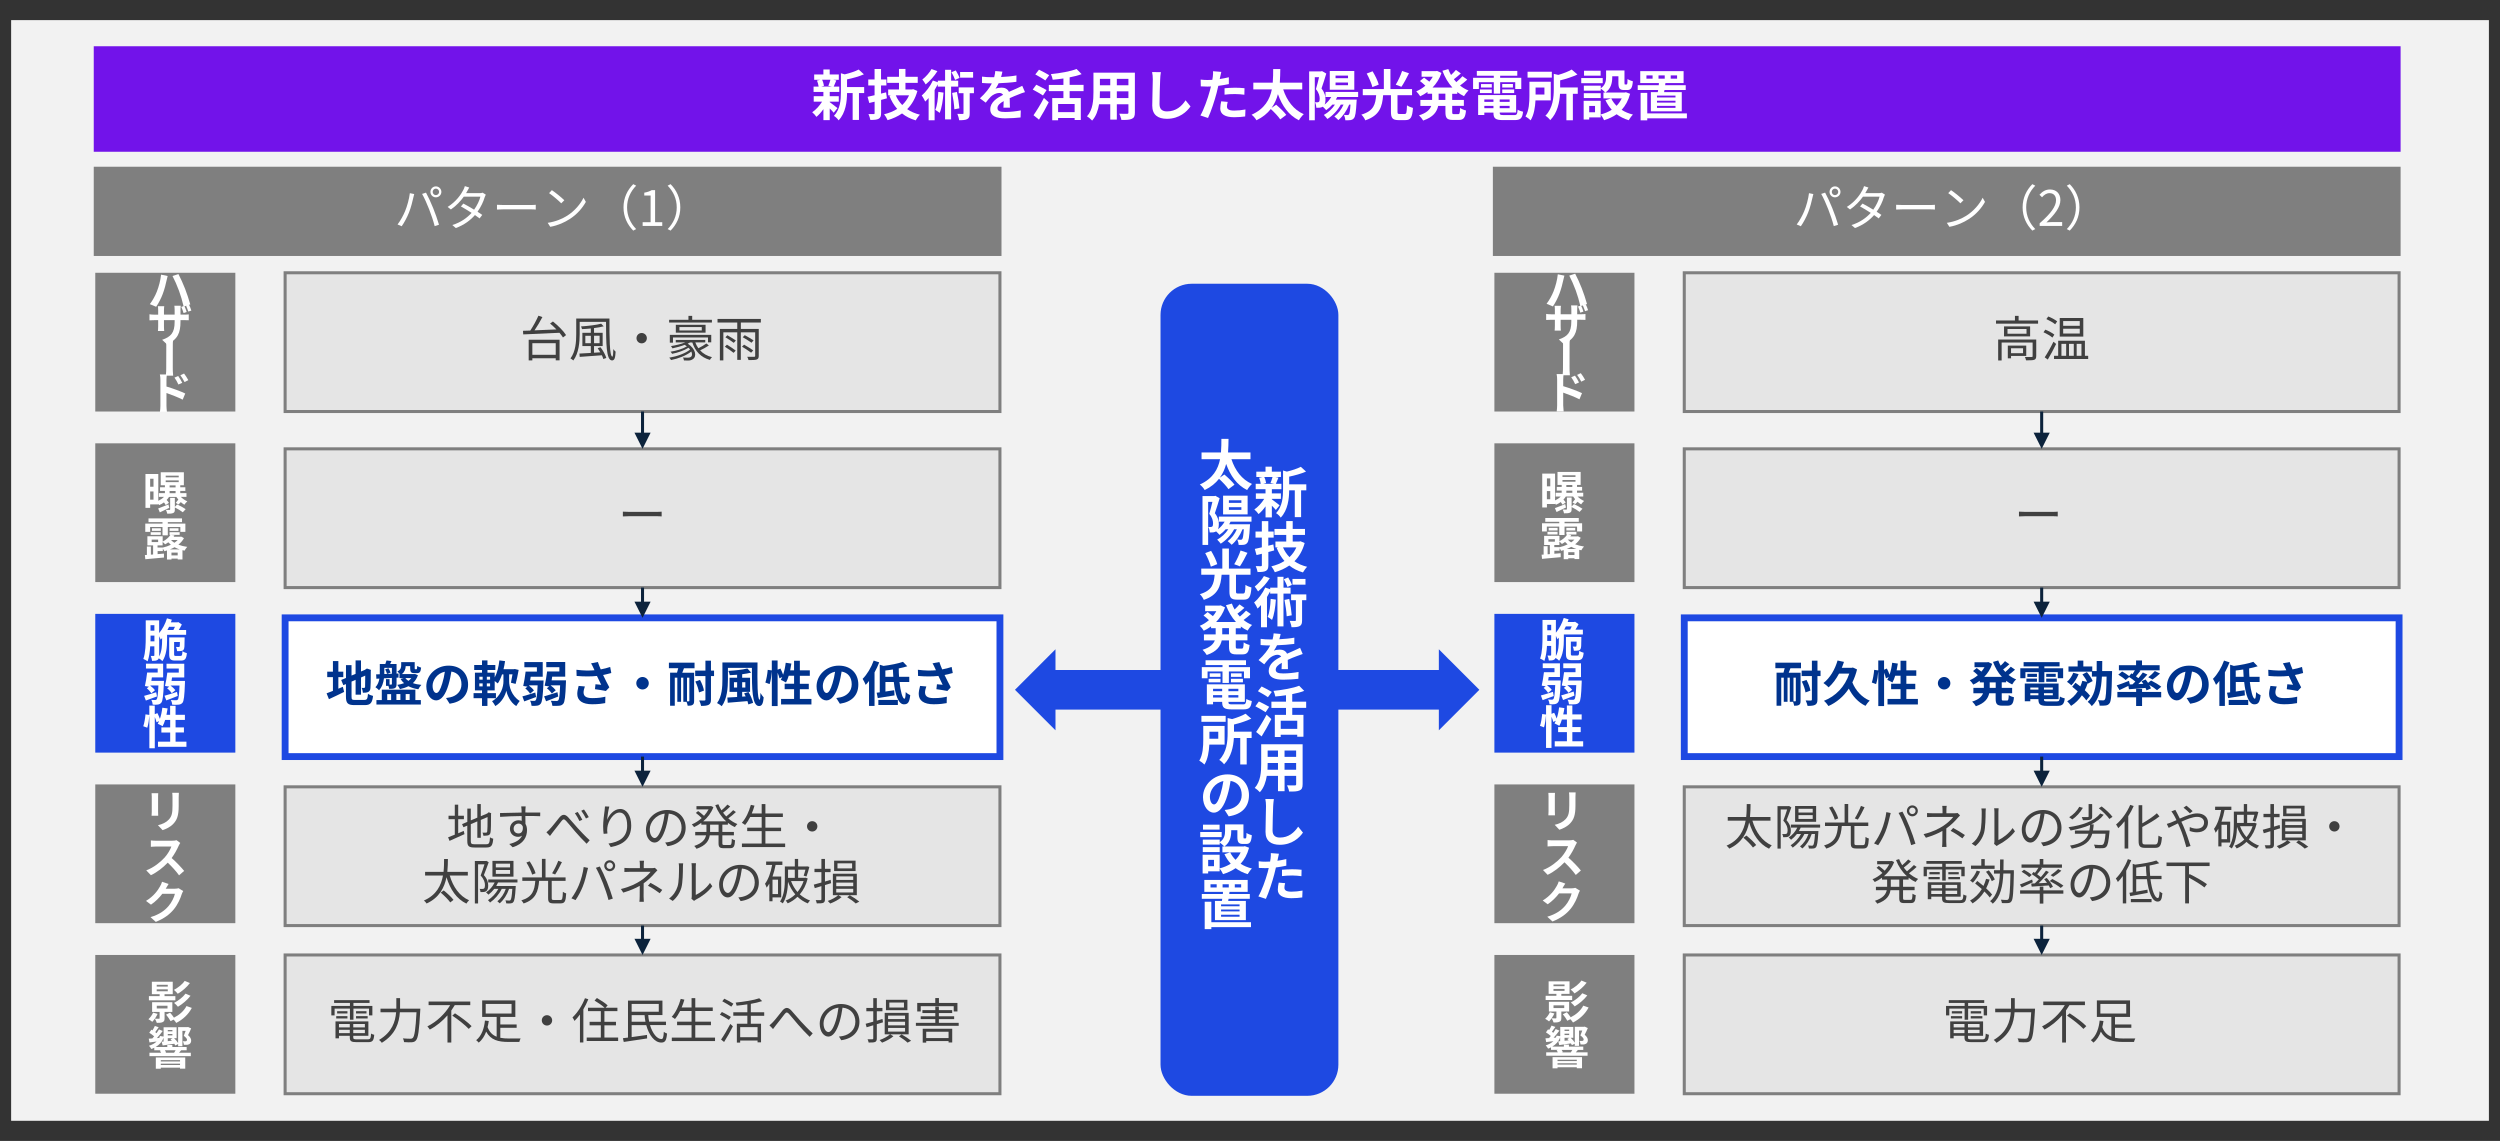
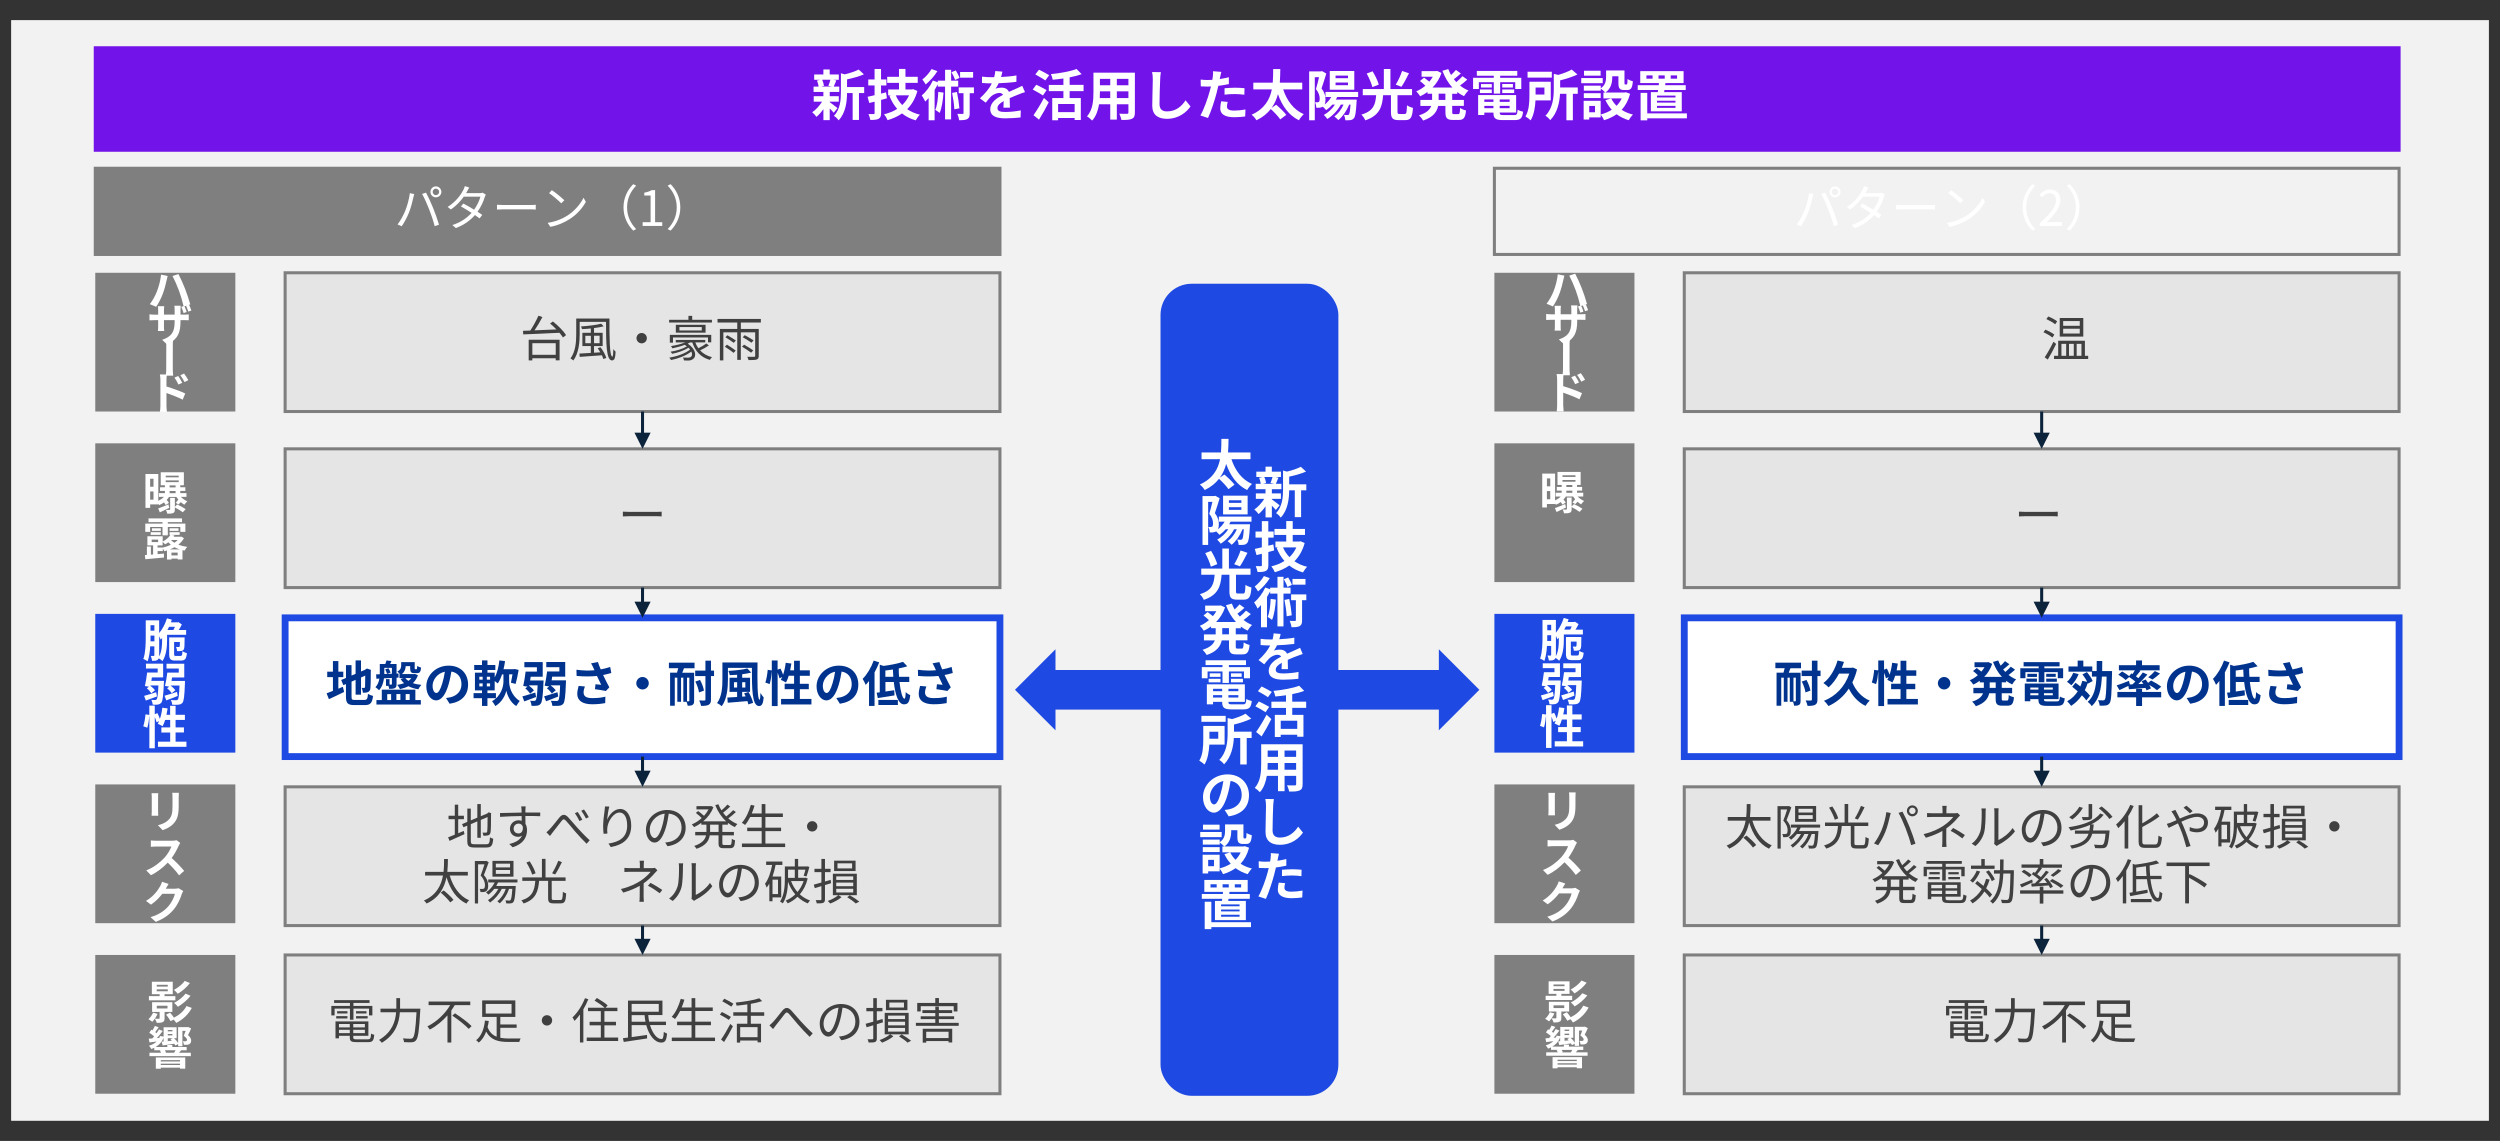
<svg xmlns="http://www.w3.org/2000/svg" id="_レイヤー_1" data-name="レイヤー 1" viewBox="0 0 820 374.22">
  <rect x="0" y="0" width="820" height="374.22" fill="#333333" stroke="none" />
  <defs>
    <style>
      .cls-1 {
        stroke: #0c233c;
      }

      .cls-1, .cls-2, .cls-3, .cls-4, .cls-5, .cls-6 {
        fill: none;
        stroke-miterlimit: 8;
      }

      .cls-7 {
        fill: #7f7f7f;
      }

      .cls-8 {
        fill: #00338d;
      }

      .cls-9 {
        fill: #f2f2f2;
      }

      .cls-2 {
        stroke: #7213ea;
      }

      .cls-10, .cls-11 {
        fill-rule: evenodd;
      }

      .cls-10, .cls-12 {
        fill: #1e49e2;
      }

      .cls-13 {
        fill: #fff;
      }

      .cls-14 {
        fill: #7213ea;
      }

      .cls-11 {
        fill: #0c233c;
      }

      .cls-3 {
        stroke: #f2f2f2;
      }

      .cls-15 {
        fill: #e5e5e5;
      }

      .cls-16 {
        fill: #404040;
      }

      .cls-4 {
        stroke-width: 1.5px;
      }

      .cls-4, .cls-5 {
        stroke: #1e49e2;
      }

      .cls-5 {
        stroke-width: 2.25px;
      }

      .cls-6 {
        stroke: #7f7f7f;
      }
    </style>
  </defs>
  <rect class="cls-9" x="4.15" y="7.1" width="811.71" height="360.02" />
  <rect class="cls-3" x="4.15" y="7.1" width="811.71" height="360.02" />
  <rect class="cls-7" x="31.25" y="89.47" width="45.94" height="45.51" />
  <rect class="cls-7" x="31.25" y="145.41" width="45.94" height="45.51" />
  <rect class="cls-12" x="31.25" y="201.35" width="45.94" height="45.51" />
  <rect class="cls-7" x="31.25" y="257.29" width="45.94" height="45.51" />
  <rect class="cls-7" x="31.25" y="313.23" width="45.94" height="45.51" />
  <rect class="cls-15" x="93.52" y="89.47" width="234.46" height="45.51" />
  <rect class="cls-6" x="93.52" y="89.47" width="234.46" height="45.51" />
  <g>
    <path class="cls-16" d="M181.35,105.44c1.62,1.28,3.51,3.15,4.32,4.47l-1.02.78c-.27-.45-.67-.98-1.14-1.54-4.35.24-8.96.4-11.89.53l-.08-1.18c.7-.02,1.52-.05,2.4-.08.94-1.42,2.03-3.39,2.66-4.87l1.31.45c-.74,1.42-1.7,3.06-2.59,4.35,2.19-.08,4.71-.19,7.19-.3-.67-.69-1.39-1.36-2.08-1.94l.93-.67ZM173.41,111.44h10.13v6.74h-1.26v-.67h-7.67v.71h-1.2v-6.77ZM174.61,112.57v3.81h7.67v-3.81h-7.67Z" />
    <path class="cls-16" d="M199.9,104.48c-.02,5.94.02,12.5.96,12.5.21,0,.29-1.09.32-2.48.21.32.51.66.74.85-.11,2.06-.35,2.87-1.17,2.87-1.95,0-1.94-5.67-1.98-12.65h-8.64v4.03c0,2.59-.27,6.23-2.08,8.64-.19-.21-.67-.53-.94-.67,1.71-2.27,1.89-5.52,1.89-7.97v-5.12h10.92ZM196.97,113.91c.83,1.06,1.63,2.53,1.9,3.5l-.98.35c-.1-.35-.26-.78-.48-1.23-2.66.19-5.38.38-7.27.53l-.08-1.09c.99-.05,2.29-.13,3.73-.21v-2.26h-2.77v-4.34h2.77v-1.42c-.98.1-1.97.18-2.9.21-.05-.24-.19-.64-.32-.88,2.32-.16,5.09-.48,6.61-.9l.83.86c-.88.24-1.98.43-3.17.58v1.55h2.83v4.34h-2.83v2.19l2.06-.13c-.27-.48-.56-.94-.86-1.36l.91-.3ZM193.8,112.57v-2.43h-1.81v2.43h1.81ZM194.85,110.13v2.43h1.82v-2.43h-1.82Z" />
    <path class="cls-16" d="M210.47,109.22c.94,0,1.7.75,1.7,1.7s-.75,1.7-1.7,1.7-1.7-.75-1.7-1.7.75-1.7,1.7-1.7Z" />
    <path class="cls-16" d="M233.51,105.78h-14.04v-.88h6.34v-1.3h1.23v1.3h6.47v.88ZM232.52,113.3c-.85.59-1.95,1.18-2.88,1.62.96,1.07,2.27,1.83,3.89,2.23-.24.22-.53.62-.69.9-2.96-.83-4.82-2.82-5.76-5.73h-.74c-.24.14-.5.27-.77.4,2.69,1.71,3.04,4.23,1.68,5.09-.51.35-.96.45-1.57.45-.37,0-.85-.02-1.34-.03-.03-.26-.16-.72-.32-.96.54.03,1.12.05,1.49.05.42,0,.7-.03.99-.19.53-.29.64-.99.26-1.83-1.67,1.33-4.27,2.32-6.66,2.8-.13-.22-.37-.59-.58-.79,2.51-.4,5.3-1.39,6.83-2.66-.14-.21-.32-.4-.53-.59-1.38.9-3.54,1.65-5.36,1.99-.11-.21-.35-.51-.54-.69,1.89-.29,4.08-.94,5.39-1.75-.22-.18-.46-.34-.72-.5-1.3.5-2.75.88-4.03,1.15-.08-.16-.32-.58-.48-.75,1.54-.24,3.33-.66,4.71-1.2h-3.14v-.82h9.68v.82h-3.27c.26.7.59,1.34,1.01,1.92.9-.45,1.95-1.07,2.61-1.57l.83.64ZM232.22,112.29v-1.6h-11.48v1.7h-1.04v-2.55h13.59v2.45h-1.07ZM231.43,106.53v2.59h-9.76v-2.59h9.76ZM230.18,107.27h-7.33v1.12h7.33v-1.12Z" />
    <path class="cls-16" d="M243,105.78v2.11h5.87v8.8c0,.7-.16,1.04-.67,1.23-.51.18-1.41.19-2.69.19-.06-.32-.24-.78-.42-1.09,1.02.03,1.97.02,2.26.02.27-.02.35-.1.35-.35v-7.68h-4.71v9.03h-1.17v-9.03h-4.56v9.19h-1.14v-10.31h5.7v-2.11h-6.47v-1.17h14.21v1.17h-6.58ZM238.44,113.05c.94.59,2.24,1.42,2.88,1.94l-.7.75c-.64-.53-1.9-1.41-2.87-2.02l.69-.67ZM238.58,109.96c.91.51,2.13,1.28,2.79,1.73l-.7.77c-.62-.48-1.82-1.28-2.75-1.84l.67-.66ZM246.36,115.69c-.67-.53-1.98-1.39-2.98-1.98l.67-.67c.98.56,2.3,1.38,3.01,1.89l-.7.77ZM246.49,112.42c-.64-.46-1.9-1.26-2.88-1.81l.67-.67c.94.51,2.23,1.26,2.9,1.71l-.69.77Z" />
  </g>
  <rect class="cls-15" x="93.52" y="147.22" width="234.46" height="45.51" />
  <rect class="cls-6" x="93.52" y="147.22" width="234.46" height="45.51" />
  <path class="cls-16" d="M204.3,167.82c.48.03,1.33.08,2.22.08h8.77c.8,0,1.38-.05,1.73-.08v1.57c-.32-.02-.99-.08-1.71-.08h-8.79c-.88,0-1.73.03-2.22.08v-1.57Z" />
  <rect class="cls-13" x="93.52" y="202.65" width="234.46" height="45.51" />
  <rect class="cls-5" x="93.52" y="202.65" width="234.46" height="45.51" />
  <g>
    <path class="cls-8" d="M110.98,225.89c.5-.21.99-.42,1.47-.62l.43,1.68c-1.7.85-3.52,1.7-4.99,2.38l-.77-1.92c.58-.21,1.28-.48,2.08-.8v-4.5h-1.87v-1.81h1.87v-3.47h1.78v3.47h1.62v1.81h-1.62v3.78ZM119.52,229.57c.88,0,1.04-.37,1.18-2,.4.29,1.14.59,1.66.69-.26,2.24-.82,3.01-2.69,3.01h-3.41c-2.16,0-2.79-.59-2.79-2.8v-4.11l-.86.37-.7-1.7,1.57-.66v-4.21h1.82v3.42l1.33-.56v-4.42h1.78v3.65l1.26-.54.34-.22.34-.22,1.33.46-.06.32c0,3.04-.03,4.96-.11,5.62-.05.74-.34,1.12-.82,1.33-.46.21-1.15.22-1.66.22-.05-.48-.19-1.2-.4-1.6.27.03.62.03.77.03.19,0,.29-.06.35-.35.03-.26.05-1.42.05-3.7l-1.38.61v5.65h-1.78v-4.88l-1.33.58v4.93c0,.94.14,1.09,1.12,1.09h3.09Z" />
    <path class="cls-8" d="M128.53,222.36c-.9.05-1.76.1-2.59.13-.18,1.39-.61,2.85-1.62,3.91-.24-.27-.85-.82-1.18-.99.78-.82,1.14-1.84,1.3-2.83l-.99.05-.08-1.44,1.2-.03v-3.36h1.82c.16-.4.29-.83.38-1.17l1.63.19c-.14.35-.3.67-.43.98h2.1v3.14l.66-.03-.02,1.34-.64.03v2.05c0,.7-.1,1.12-.54,1.36-.45.24-1.06.26-1.89.26-.03-.29-.13-.66-.24-.99h-.8v-2.21h1.17v1.79h.58c.14-.02.19-.06.19-.22v-1.94ZM136.25,229.62h1.79v1.47h-14.57v-1.47h1.76v-3.41h11.01v3.41ZM126.05,221.08l.91-.03c-.11-.4-.37-1.04-.62-1.5l1.09-.37c.27.46.56,1.06.69,1.44l-1.15.43,1.57-.06v-1.94h-2.48v2.03ZM127.01,229.62h1.28v-1.95h-1.28v1.95ZM130.02,227.66v1.95h1.31v-1.95h-1.31ZM137.08,221.47c-.37,1.07-.93,1.92-1.65,2.59.8.29,1.74.48,2.79.58-.35.34-.82.99-1.01,1.44-1.25-.19-2.34-.53-3.25-1.01-.83.43-1.76.74-2.77.96-.16-.38-.61-1.09-.88-1.39.82-.13,1.55-.3,2.22-.56-.45-.4-.83-.86-1.15-1.39l1.07-.29h-1.42v-1.28h.14c-.26-.32-.62-.7-.83-.86,1.1-.59,1.25-1.31,1.25-2.02v-1.06h4.43v1.95c0,.35.03.38.21.38h.35c.19,0,.24-.13.27-1.07.29.22.9.43,1.28.53-.14,1.44-.5,1.82-1.36,1.82h-.83c-1.12,0-1.41-.38-1.41-1.65v-.66h-1.46c-.03.91-.32,1.89-1.26,2.62h4.03l.29-.03.94.38ZM132.95,222.4c.26.35.59.66,1.01.93.37-.26.69-.58.96-.93h-1.97ZM133.06,227.66v1.95h1.31v-1.95h-1.31Z" />
    <path class="cls-8" d="M146.29,228.96c.61-.08,1.06-.16,1.47-.26,2.03-.48,3.6-1.94,3.6-4.24s-1.18-3.83-3.31-4.19c-.22,1.34-.5,2.82-.94,4.31-.94,3.2-2.32,5.15-4.05,5.15s-3.23-1.94-3.23-4.61c0-3.65,3.19-6.79,7.3-6.79s6.4,2.74,6.4,6.19-2.05,5.7-6.05,6.31l-1.18-1.87ZM145.06,224.16c.37-1.17.66-2.53.85-3.84-2.62.54-4.02,2.85-4.02,4.59,0,1.6.64,2.39,1.23,2.39.66,0,1.3-.99,1.94-3.14Z" />
    <path class="cls-8" d="M167,223.57c0,1.5.69,4.63,3.47,6.34-.34.43-.86,1.2-1.14,1.68-2.02-1.23-3.01-3.78-3.27-5.04-.24,1.31-1.36,3.76-3.59,5.04-.21-.42-.74-1.22-1.07-1.6,3.01-1.71,3.73-4.88,3.73-6.42v-2.37h-.46c-.38,1.15-.83,2.16-1.39,2.96-.22-.19-.64-.51-1.02-.77v3.07h-2.38v.88h2.79v1.66h-2.79v2.55h-1.78v-2.55h-2.77v-1.66h2.77v-.88h-2.32v-5.83h2.32v-.86h-2.56v-1.65h2.56v-1.5h1.79v1.5h2.58v1.65h-2.58v.86h2.37v1.58c.82-1.47,1.3-3.49,1.54-5.6l1.86.24c-.13.91-.29,1.79-.5,2.64h3.41l.29-.05,1.26.3c-.26,1.58-.66,3.39-.99,4.58l-1.54-.38c.16-.7.35-1.73.51-2.75h-1.1v2.37ZM157.22,222.93h1.09v-.96h-1.09v.96ZM157.22,225.13h1.09v-.98h-1.09v.98ZM160.75,221.97h-1.07v.96h1.07v-.96ZM160.75,224.16h-1.07v.98h1.07v-.98Z" />
    <path class="cls-8" d="M175.84,228.62c-1.31.5-2.72,1.01-3.89,1.44l-.61-1.65c1.07-.27,2.66-.77,4.23-1.26l.27,1.47ZM178.29,223.18s-.02.54-.03.77c-.21,4.51-.42,6.24-.9,6.85-.35.43-.7.58-1.17.66-.43.08-1.12.08-1.84.05-.03-.5-.22-1.2-.48-1.68.58.06,1.06.08,1.31.06.24,0,.38-.03.54-.22.27-.34.48-1.62.62-4.87h-2.77l-.02.13c.62.45,1.26,1.06,1.58,1.54l-1.26,1.06c-.3-.51-.96-1.25-1.58-1.73l.74-.58-1.41-.22c.29-1.25.61-3.17.78-4.72h3.7v-1.41h-4.11v-1.7h6.02v4.8h-3.94c-.06.42-.13.82-.19,1.22h4.4ZM183.11,228.45c-1.36.58-2.82,1.12-4,1.57l-.64-1.63c1.1-.29,2.75-.82,4.37-1.34l.27,1.41ZM185.64,223.18s0,.54-.02.78c-.16,4.51-.37,6.23-.85,6.85-.38.45-.78.61-1.34.67-.51.08-1.36.06-2.26.03-.03-.5-.22-1.2-.51-1.65.78.06,1.52.06,1.87.06.26,0,.42-.03.58-.21.32-.34.48-1.67.61-4.93h-3.07l-.02.05c.62.46,1.31,1.1,1.66,1.58l-1.3,1.07c-.3-.51-.99-1.25-1.62-1.73l.77-.59-1.49-.24c.3-1.25.62-3.15.8-4.67h4.02v-1.41h-4.29v-1.7h6.21v4.8h-4.27c-.06.42-.13.82-.19,1.22h4.71Z" />
    <path class="cls-8" d="M200.5,220.75c-.8.22-1.73.45-2.69.64.61,1.28,1.36,2.79,2.05,4.05l-1.12,1.2c-.86-.18-2.43-.43-3.6-.58l.18-1.63c.53.05,1.39.14,1.87.18-.38-.8-.93-1.9-1.39-2.9-1.94.21-4.16.21-6.67,0l-.06-2.03c2.27.29,4.24.32,5.92.16-.13-.26-.24-.51-.34-.75-.29-.64-.45-.96-.78-1.52l2.24-.43c.27.83.58,1.58.93,2.42,1.1-.21,2.1-.46,3.1-.8l.37,2ZM191.84,225.15c-.19.51-.43,1.42-.43,1.89,0,1.15.59,1.94,2.83,1.94s3.15-.22,4.32-.46l-.05,2.1c-.88.16-2.21.38-4.27.38-3.19,0-4.9-1.2-4.9-3.41,0-.7.19-1.7.45-2.61l2.05.18Z" />
    <path class="cls-8" d="M210.75,222.05c1.12,0,2.05.93,2.05,2.05s-.93,2.05-2.05,2.05-2.05-.93-2.05-2.05.93-2.05,2.05-2.05Z" />
    <path class="cls-8" d="M219.41,217.36h8.4v1.83h-3.47c-.18.53-.37,1.02-.56,1.47h3.89v9.2c0,.69-.1,1.1-.51,1.34-.4.26-.9.29-1.6.29-.05-.35-.21-.9-.37-1.3h-1.06v-7.91h-.74v7.91h-1.23v-7.91h-.83v9.2h-1.54v-10.84h2.27c.14-.46.29-.96.4-1.47h-3.06v-1.83ZM226.11,222.28h-.77v7.75h.59c.13,0,.18-.05.18-.19v-7.56ZM234.21,221.74h-1.01v7.7c0,.94-.21,1.41-.75,1.73-.53.29-1.34.37-2.48.37-.1-.51-.38-1.3-.64-1.79.75.03,1.47.03,1.71.03.26-.02.34-.08.34-.34v-7.7h-3.36v-1.78h3.36v-3.27h1.82v3.27h1.01v1.78ZM229.6,223.01c.62,1.12,1.17,2.54,1.3,3.51l-1.63.59c-.11-.94-.62-2.43-1.2-3.57l1.54-.53Z" />
    <path class="cls-8" d="M248.47,217.26c-.08,6.29-.08,12.25.69,12.25.14,0,.26-.98.27-2.24.3.51.72,1.14,1.06,1.49-.18,1.94-.54,2.82-1.52,2.82-2.32,0-2.35-5.71-2.35-12.53h-7.86v3.79c0,2.66-.26,6.45-2.03,8.79-.32-.32-1.1-.83-1.54-1.02,1.62-2.16,1.76-5.36,1.76-7.76v-5.57h11.52ZM245.52,226.99c.66,1.1,1.3,2.58,1.49,3.55l-1.55.51c-.06-.32-.16-.69-.29-1.09-2.32.21-4.71.4-6.47.54l-.13-1.71c.88-.03,1.98-.1,3.2-.18v-1.67h-2.48v-4.64h2.48v-.98c-.82.06-1.63.11-2.4.14-.06-.38-.29-1.04-.46-1.41,2.21-.13,4.72-.38,6.23-.8l1.25,1.36c-.86.22-1.89.4-2.96.54v1.14h2.59v4.64h-2.59v1.57l1.15-.08c-.16-.35-.32-.69-.5-.99l1.44-.46ZM241.78,225.52v-1.76h-1.04v1.76h1.04ZM243.43,223.76v1.76h1.04v-1.76h-1.04Z" />
    <path class="cls-8" d="M266.15,229.25v1.81h-9.96v-1.81h4.27v-3.2h-3.09v-1.78h3.09v-2.62h-1.76c-.24.83-.56,1.6-.9,2.21-.38-.24-1.25-.67-1.7-.86.16-.29.32-.59.48-.93l-.91.42c-.1-.48-.34-1.18-.61-1.84v10.93h-1.9v-11.44c-.1,1.34-.35,3.1-.72,4.24l-1.41-.51c.38-1.06.67-2.85.78-4.16l1.34.19v-3.27h1.9v3.03l.93-.38c.32.62.66,1.39.88,2.02.4-1.17.69-2.54.85-3.91l1.86.26c-.11.75-.24,1.5-.4,2.22h1.28v-3.14h1.9v3.14h3.27v1.79h-3.27v2.62h2.93v1.78h-2.93v3.2h3.78Z" />
    <path class="cls-8" d="M274.29,228.96c.61-.08,1.06-.16,1.47-.26,2.03-.48,3.6-1.94,3.6-4.24s-1.18-3.83-3.31-4.19c-.22,1.34-.5,2.82-.94,4.31-.94,3.2-2.32,5.15-4.05,5.15s-3.23-1.94-3.23-4.61c0-3.65,3.19-6.79,7.3-6.79s6.4,2.74,6.4,6.19-2.05,5.7-6.05,6.31l-1.18-1.87ZM273.06,224.16c.37-1.17.66-2.53.85-3.84-2.62.54-4.02,2.85-4.02,4.59,0,1.6.64,2.39,1.23,2.39.66,0,1.3-.99,1.94-3.14Z" />
    <path class="cls-8" d="M288.39,217.24c-.42,1.1-.94,2.23-1.54,3.3v11h-1.81v-8.18c-.35.46-.72.9-1.09,1.28-.18-.46-.69-1.52-1.01-1.97,1.44-1.44,2.82-3.71,3.63-6l1.81.58ZM295.03,223.71c.35,3.11,1.01,5.47,1.62,5.47.26,0,.38-.69.42-2.16.4.4,1.01.8,1.49.99-.26,2.46-.83,3.01-2.08,3.01-1.84,0-2.87-3.25-3.31-7.32h-2.75v3.12c.93-.13,1.92-.29,2.88-.43l.1,1.7c-1.89.32-3.92.64-5.49.88l-.37-1.76c.32-.03.66-.08,1.02-.13v-9.06l1.23.4c2.34-.3,4.82-.78,6.39-1.34l1.41,1.46c-.85.27-1.79.51-2.8.7,0,.93.03,1.86.1,2.75h3.35v1.71h-3.19ZM288.1,229.57h6.4v1.68h-6.4v-1.68ZM293,222c-.06-.78-.1-1.6-.13-2.4-.83.13-1.67.24-2.47.34v2.06h2.59Z" />
    <path class="cls-8" d="M312.5,220.75c-.8.22-1.73.45-2.69.64.61,1.28,1.36,2.79,2.05,4.05l-1.12,1.2c-.86-.18-2.43-.43-3.6-.58l.18-1.63c.53.05,1.39.14,1.87.18-.38-.8-.93-1.9-1.39-2.9-1.94.21-4.16.21-6.67,0l-.06-2.03c2.27.29,4.24.32,5.92.16-.13-.26-.24-.51-.34-.75-.29-.64-.45-.96-.78-1.52l2.24-.43c.27.83.58,1.58.93,2.42,1.1-.21,2.1-.46,3.1-.8l.37,2ZM303.84,225.15c-.19.51-.43,1.42-.43,1.89,0,1.15.59,1.94,2.83,1.94s3.15-.22,4.32-.46l-.05,2.1c-.88.16-2.21.38-4.27.38-3.19,0-4.9-1.2-4.9-3.41,0-.7.19-1.7.45-2.61l2.05.18Z" />
  </g>
  <rect class="cls-15" x="93.52" y="258.08" width="234.46" height="45.51" />
  <rect class="cls-6" x="93.52" y="258.08" width="234.46" height="45.51" />
  <g>
    <path class="cls-16" d="M150.29,273.31c.59-.26,1.2-.53,1.82-.77l.24,1.06c-1.7.8-3.51,1.58-4.91,2.21l-.46-1.18c.59-.21,1.36-.51,2.19-.86v-5.07h-2.05v-1.14h2.05v-3.63h1.12v3.63h1.87v1.14h-1.87v4.63ZM159.51,276.91c.93,0,1.09-.43,1.2-2.27.29.21.74.4,1.07.46-.19,2.18-.56,2.88-2.24,2.88h-3.92c-1.81,0-2.35-.43-2.35-2.14v-5.04l-1.26.53-.46-1.02,1.73-.74v-4.35h1.14v3.87l2.14-.91v-4.45h1.14v3.99l2.11-.9.26-.22.22-.18.83.32-.06.22c0,2.99-.03,5.38-.16,5.99-.08.66-.4.94-.85,1.06-.45.11-1.06.11-1.5.11-.05-.32-.14-.77-.29-1.02.38.02.9.02,1.07.02.24,0,.4-.06.48-.42.08-.38.11-2.16.11-4.71l-2.22.94v5.87h-1.14v-5.39l-2.14.91v5.54c0,.85.21,1.06,1.25,1.06h3.86Z" />
    <path class="cls-16" d="M172.32,267.65c0,.9.02,1.87.03,2.59.34.54.51,1.25.51,2.03,0,2.14-1.04,4.53-4.72,5.63l-1.1-1.07c2.08-.48,3.55-1.34,4.21-2.75-.38.27-.83.4-1.36.4-1.34,0-2.63-.95-2.63-2.66,0-1.57,1.3-2.77,2.8-2.77.38,0,.74.06,1.06.18,0-.46,0-1.02-.02-1.57-2.4.02-5.09.13-7.07.27l-.03-1.25c1.76-.03,4.74-.13,7.09-.16,0-.45-.02-.82-.03-1.04-.02-.34-.06-.8-.1-.99h1.46l-.08.99c0,.24-.02.61-.02,1.02h.24c1.92,0,3.87.02,4.64.02l-.02,1.2c-.9-.05-2.34-.08-4.66-.08h-.21ZM171.48,271.12c-.26-.69-.78-.98-1.41-.98-.82,0-1.6.64-1.6,1.66s.74,1.57,1.62,1.57c.93,0,1.54-.75,1.39-2.26Z" />
    <path class="cls-16" d="M180.35,271.92c.85-.85,2.19-2.66,3.11-3.76.91-1.09,1.78-1.23,2.82-.18.93.96,2.18,2.54,3.2,3.63.96,1.06,2.51,2.72,3.94,4l-1.01,1.14c-1.2-1.14-2.66-2.77-3.75-4-1.02-1.17-2.23-2.71-2.98-3.5-.67-.72-.98-.62-1.5.05-.74.93-2.06,2.67-2.85,3.65-.34.42-.69.93-.94,1.25l-1.17-1.22c.38-.29.72-.61,1.14-1.06ZM191,268.88l-.94.42c-.4-.83-.96-1.84-1.5-2.58l.93-.4c.4.59,1.14,1.79,1.52,2.56ZM193.11,268.02l-.91.45c-.43-.85-1.01-1.83-1.55-2.54l.9-.42c.42.56,1.2,1.76,1.57,2.51Z" />
    <path class="cls-16" d="M199.86,264.54c-.34,1.17-.64,3.3-.74,4.4.62-1.63,2.29-3.6,4.29-3.6,2.11,0,3.63,2.11,3.63,5.44,0,4.4-2.77,6.34-6.71,7.06l-.75-1.15c3.44-.53,6.13-1.9,6.13-5.89,0-2.5-.83-4.29-2.51-4.29-1.97,0-3.79,2.87-3.99,4.95-.08.61-.08,1.15.03,1.94l-1.25.1c-.08-.59-.16-1.49-.16-2.51,0-1.5.29-3.84.48-5.12.06-.5.11-.98.13-1.36l1.41.05Z" />
    <path class="cls-16" d="M218.18,276.34c.5-.03.98-.11,1.36-.19,2.03-.45,4.02-1.95,4.02-4.69,0-2.4-1.52-4.37-4.21-4.59-.21,1.47-.51,3.07-.94,4.56-.98,3.25-2.24,4.93-3.71,4.93s-2.83-1.63-2.83-4.24c0-3.44,3.07-6.45,6.95-6.45s6.08,2.62,6.08,5.83-2.19,5.55-5.97,6.05l-.74-1.2ZM217.14,271.15c.4-1.31.7-2.82.88-4.27-3.04.38-4.9,2.99-4.9,5.12,0,2,.93,2.88,1.62,2.88s1.58-1.06,2.4-3.73Z" />
    <path class="cls-16" d="M236.93,270.5v2.38h3.79v1.1h-3.79v2.58c0,.5.1.59.64.59h1.82c.5,0,.58-.32.64-2.03.26.21.75.42,1.07.5-.11,2.03-.45,2.59-1.62,2.59h-2.1c-1.34,0-1.7-.35-1.7-1.67v-2.56h-2.88c-.26,1.71-1.2,3.35-4.34,4.43-.14-.27-.51-.72-.75-.94,2.67-.9,3.59-2.16,3.87-3.49h-3.55v-1.1h3.68v-2.38h-1.68v-.61c-.77.58-1.58,1.04-2.38,1.41-.16-.26-.51-.67-.74-.9,1.1-.45,2.26-1.17,3.25-2.08-.48-.51-1.26-1.18-1.92-1.68l.74-.62c.64.46,1.42,1.09,1.94,1.57.58-.66,1.09-1.36,1.49-2.11h-3.97v-1.06h4.56l.21-.05.78.38c-.69,1.87-1.9,3.44-3.33,4.64h7.52c-1.55-1.39-2.77-3.23-3.57-5.3l1.02-.3c.27.69.61,1.38,1.01,2,.7-.58,1.47-1.33,1.97-1.89l.9.64c-.7.69-1.58,1.46-2.34,2.02.32.43.66.85,1.04,1.23.78-.61,1.71-1.46,2.27-2.06l.9.62c-.74.72-1.7,1.49-2.51,2.08.9.78,1.9,1.42,2.99,1.86-.26.22-.62.69-.82.99-.82-.35-1.58-.83-2.29-1.39v.61h-1.84ZM235.7,270.5h-2.79v2.38h2.79v-2.38Z" />
    <path class="cls-16" d="M257.53,276.69v1.15h-14.18v-1.15h6.48v-4.07h-4.75v-1.15h4.75v-3.49h-3.76c-.51,1.01-1.07,1.89-1.68,2.61-.22-.19-.75-.54-1.07-.71,1.31-1.41,2.34-3.62,2.96-5.89l1.2.26c-.26.88-.54,1.75-.9,2.56h3.25v-3.07h1.22v3.07h5.73v1.17h-5.73v3.49h5.14v1.15h-5.14v4.07h6.48Z" />
    <path class="cls-16" d="M266.4,269.34c.94,0,1.7.75,1.7,1.7s-.75,1.7-1.7,1.7-1.7-.75-1.7-1.7.75-1.7,1.7-1.7Z" />
    <path class="cls-16" d="M147.51,287.17c1.09,3.71,3.19,6.75,6.35,8.12-.29.26-.69.75-.88,1.09-3.25-1.55-5.31-4.66-6.53-8.64-.67,3.33-2.34,6.71-6.53,8.61-.18-.3-.54-.74-.88-.98,4.16-1.79,5.68-5.03,6.26-8.2h-5.87v-1.2h6.05c.18-1.54.16-3.01.18-4.23h1.26c-.02,1.23-.03,2.69-.19,4.23h6.72v1.2h-5.94ZM145.55,292.07c1.14.91,2.54,2.21,3.2,3.09l-1.06.83c-.64-.9-2-2.26-3.14-3.22l.99-.71Z" />
    <path class="cls-16" d="M160.29,282.83c-.48,1.31-1.06,2.95-1.58,4.21,1.15,1.3,1.42,2.45,1.42,3.42,0,.85-.19,1.52-.62,1.83-.22.16-.51.26-.83.29-.32.03-.7.05-1.07.03-.02-.3-.11-.75-.3-1.06.37.03.69.05.93.02.21,0,.38-.05.51-.13.24-.18.32-.62.32-1.09,0-.87-.27-1.94-1.42-3.17.46-1.17.93-2.59,1.26-3.68h-2.1v12.84h-1.06v-13.93h3.59l.19-.05.77.46ZM163.36,289.46c-.18.4-.37.77-.59,1.14h6.4s-.02.32-.03.48c-.19,3.2-.4,4.4-.8,4.83-.22.27-.48.37-.85.4-.32.03-.88.05-1.44,0-.03-.3-.13-.72-.27-.99.53.05,1.01.06,1.22.06.22,0,.34-.02.45-.16.24-.27.43-1.23.59-3.67h-1.07c-.66,1.95-1.76,3.63-3.06,4.74-.16-.16-.54-.51-.78-.69,1.22-.94,2.19-2.38,2.77-4.05h-1.33c-.88,1.82-2.32,3.42-3.83,4.48-.13-.21-.48-.61-.69-.77,1.36-.88,2.61-2.21,3.41-3.71h-1.34c-.58.74-1.23,1.39-1.92,1.9-.16-.21-.54-.56-.78-.75,1.18-.78,2.19-1.92,2.83-3.25h-2.11v-.98h9.59v.98h-6.35ZM168.42,287.54h-6.9v-5.17h6.9v5.17ZM167.3,283.28h-4.67v1.22h4.67v-1.22ZM167.3,285.36h-4.67v1.26h4.67v-1.26Z" />
    <path class="cls-16" d="M183.8,295.2c.62,0,.74-.4.82-2.69.26.22.77.43,1.09.53-.14,2.58-.46,3.27-1.81,3.27h-2.31c-1.41,0-1.81-.38-1.81-1.73v-5.65h-2.95c-.3,3.49-1.1,6.1-5.09,7.41-.13-.29-.48-.78-.74-1.01,3.73-1.12,4.32-3.38,4.58-6.4h-4.26v-1.14h6.43v-6.07h1.18v6.07h6.58v1.14h-4.55v5.63c0,.53.13.64.74.64h2.08ZM174.55,286.88c-.29-1.04-1.09-2.72-1.89-3.97l1.07-.4c.82,1.22,1.65,2.85,1.94,3.92l-1.12.45ZM184.31,282.78c-.66,1.38-1.52,3.03-2.23,4.05l-.99-.4c.69-1.07,1.55-2.82,2.02-4.1l1.2.45Z" />
-     <path class="cls-16" d="M191.46,284.38l1.42.29c-.1.35-.22.82-.29,1.17-.22.99-.78,3.36-1.46,4.99-.59,1.47-1.46,3.12-2.35,4.4l-1.36-.58c1.01-1.33,1.9-3.01,2.46-4.35.69-1.65,1.36-4.08,1.57-5.92ZM195.44,284.64l1.3-.43c.64,1.15,1.66,3.36,2.34,5.06.66,1.58,1.5,4.03,1.92,5.47l-1.42.46c-.4-1.63-1.14-3.79-1.81-5.51-.64-1.65-1.62-3.87-2.32-5.06ZM199.97,282.16c.99,0,1.81.82,1.81,1.81s-.82,1.79-1.81,1.79-1.78-.8-1.78-1.79.8-1.81,1.78-1.81ZM199.97,285.02c.59,0,1.07-.48,1.07-1.06s-.48-1.07-1.07-1.07-1.04.5-1.04,1.07.46,1.06,1.04,1.06Z" />
    <path class="cls-16" d="M215.64,285.44c-.29.3-.64.67-.9.96-.8.96-2.14,2.3-3.62,3.33,0,1.31-.02,3.23-.02,4.31,0,.56.05,1.26.08,1.76h-1.46c.06-.46.1-1.2.1-1.76,0-.93.02-2.4.02-3.49-1.49.86-3.25,1.57-5.41,2.23l-.77-1.18c3.02-.72,5.03-1.78,6.48-2.72,1.42-.93,2.71-2.18,3.25-2.93h-6.64c-.56,0-1.47.03-1.95.06v-1.34c.5.06,1.39.08,1.94.08h3.14v-1.02c0-.45-.03-1.06-.1-1.41h1.47c-.06.35-.1.96-.1,1.41v1.02h2.64c.37,0,.74-.02,1.01-.1l.83.8ZM213.36,289.57c1.5.82,2.37,1.31,3.86,2.32l-.83,1.09c-1.39-1.02-2.35-1.67-3.86-2.46l.83-.95Z" />
    <path class="cls-16" d="M219.46,294.71c1.34-.96,2.3-2.38,2.78-3.94.46-1.47.48-4.66.48-6.43,0-.48-.05-.83-.11-1.17h1.47c-.02.19-.08.67-.08,1.15,0,1.78-.06,5.2-.5,6.8-.48,1.71-1.5,3.28-2.85,4.39l-1.2-.8ZM226.79,294.79c.06-.26.11-.58.11-.9v-9.59c0-.61-.08-1.06-.1-1.18h1.47c-.02.13-.06.58-.06,1.18v9.24c1.47-.67,3.44-2.13,4.66-3.94l.77,1.09c-1.38,1.87-3.6,3.5-5.46,4.43-.24.13-.38.24-.54.37l-.85-.7Z" />
    <path class="cls-16" d="M242.18,294.34c.5-.03.98-.11,1.36-.19,2.03-.45,4.02-1.95,4.02-4.69,0-2.4-1.52-4.37-4.21-4.59-.21,1.47-.51,3.07-.94,4.56-.98,3.25-2.24,4.93-3.71,4.93s-2.83-1.63-2.83-4.24c0-3.44,3.07-6.45,6.95-6.45s6.08,2.62,6.08,5.83-2.19,5.55-5.97,6.05l-.74-1.2ZM241.14,289.15c.4-1.31.7-2.82.88-4.27-3.04.38-4.9,2.99-4.9,5.12,0,2,.93,2.88,1.62,2.88s1.58-1.06,2.4-3.73Z" />
    <path class="cls-16" d="M253.38,294.34v1.28h-1.04v-5.81c-.27.48-.56.93-.88,1.33-.08-.27-.35-.96-.54-1.26,1.14-1.5,1.89-3.76,2.34-6.19h-1.97v-1.1h5.33v1.1h-2.22c-.26,1.33-.59,2.62-1.01,3.81h2.85v6.85h-2.85ZM253.38,288.54v4.72h1.81v-4.72h-1.81ZM264.92,288.16c-.51,2.1-1.42,3.83-2.59,5.19.98.88,2.11,1.57,3.38,2.03-.26.19-.58.64-.74.94-1.28-.51-2.42-1.25-3.39-2.18-.96.94-2.05,1.67-3.22,2.16-.14-.27-.42-.7-.66-.91,1.12-.43,2.19-1.12,3.15-2.03-1.01-1.17-1.81-2.58-2.38-4.15-.06,2.26-.42,5.11-1.71,7.09-.19-.16-.64-.46-.9-.58,1.41-2.18,1.57-5.22,1.57-7.44v-4.08h3.27v-2.47h1.09v2.47h2.75l.18-.05.75.19c-.26,1.09-.62,2.35-.94,3.14l-.93-.26c.19-.51.4-1.25.58-1.97h-2.39v2.67h2.24l.21-.05.69.27ZM258.48,285.26v2.67h2.21v-2.67h-2.21ZM259.46,288.99c.5,1.34,1.22,2.56,2.11,3.59.86-1.01,1.55-2.21,2.02-3.59h-4.13Z" />
    <path class="cls-16" d="M270.59,290.3v4.64c0,.66-.16.99-.56,1.18-.42.18-1.06.21-2.13.19-.05-.29-.19-.78-.35-1.07.72.02,1.38.02,1.58,0,.21,0,.29-.06.29-.3v-4.29l-2.18.66-.32-1.15c.69-.18,1.55-.42,2.5-.69v-3.42h-2.27v-1.09h2.27v-3.22h1.17v3.22h1.84v1.09h-1.84v3.09l1.86-.56.16,1.1-2.02.62ZM274.98,293.62l1.06.64c-.93.82-2.46,1.62-3.71,2.1-.19-.24-.56-.62-.82-.85,1.23-.43,2.72-1.22,3.43-1.89h-1.76v-7.04h7.86v7.04h-6.05ZM280.63,285.71h-7.04v-3.42h7.04v3.42ZM274.29,288.62h5.57v-1.15h-5.57v1.15ZM274.29,290.67h5.57v-1.18h-5.57v1.18ZM274.29,292.72h5.57v-1.2h-5.57v1.2ZM279.49,283.18h-4.8v1.65h4.8v-1.65ZM278.74,293.65c1.14.62,2.37,1.46,3.11,2.08l-1.17.62c-.62-.61-1.78-1.44-2.8-2.06l.86-.64Z" />
  </g>
  <rect class="cls-15" x="93.52" y="313.23" width="234.46" height="45.51" />
  <rect class="cls-6" x="93.52" y="313.23" width="234.46" height="45.51" />
  <g>
    <path class="cls-16" d="M114.78,330.82h-5.03v2.24h-1.07v-3.11h6.1v-.98h-5.19v-.93h11.62v.93h-5.28v.98h6.21v3.11h-1.1v-2.24h-5.11v3.65h-1.15v-3.65ZM120.62,340.9c.85,0,1.01-.29,1.09-1.89.27.18.7.34,1.04.4-.18,1.94-.54,2.42-2.05,2.42h-3.68c-1.79,0-2.29-.3-2.29-1.58v-.51h-3.55v.83h-1.14v-5.55h10.79v4.72h-4.96v.51c0,.54.19.66,1.2.66h3.55ZM110.28,333.3h3.68v.75h-3.68v-.75ZM113.96,332.42h-3.38v-.74h3.38v.74ZM111.18,335.88v1.1h3.55v-1.1h-3.55ZM114.73,338.87v-1.09h-3.55v1.09h3.55ZM119.68,335.88h-3.81v1.1h3.81v-1.1ZM119.68,338.87v-1.09h-3.81v1.09h3.81ZM120.21,331.68v.74h-3.43v-.74h3.43ZM116.78,333.3h3.81v.75h-3.81v-.75Z" />
    <path class="cls-16" d="M137.87,330.85s-.02.45-.03.62c-.35,6.56-.69,8.95-1.39,9.75-.37.45-.75.58-1.36.64-.56.05-1.58.02-2.56-.05-.02-.35-.16-.86-.4-1.22,1.09.1,2.11.11,2.51.11.34,0,.54-.05.74-.24.58-.54.93-2.8,1.23-8.44h-5.46c-.22,3.31-1.28,7.19-5.92,10.02-.19-.29-.62-.75-.91-.94,4.34-2.58,5.36-6.08,5.6-9.08h-5.12v-1.18h5.19v-3.46h1.23v3.46h6.66Z" />
    <path class="cls-16" d="M149.17,329.68c-.35.59-.74,1.17-1.14,1.76v10.5h-1.26v-8.9c-1.62,1.84-3.57,3.49-5.79,4.66-.18-.3-.56-.77-.8-1.04,3.15-1.58,5.89-4.24,7.47-6.98h-7.07v-1.18h13.67v1.18h-5.07ZM149.23,332.36c1.86,1.2,4.29,2.99,5.46,4.21l-.94.91c-1.14-1.22-3.51-3.11-5.39-4.35l.88-.77Z" />
    <path class="cls-16" d="M164.09,340.39c.85.18,1.78.24,2.79.24.5,0,3.22,0,3.89-.02-.18.29-.37.82-.43,1.15h-3.52c-3.39,0-5.84-.61-7.36-3.38-.53,1.42-1.31,2.72-2.45,3.6-.19-.24-.59-.64-.83-.8,1.89-1.46,2.66-4.15,2.88-6.43l1.26.14c-.1.66-.22,1.33-.4,2,.64,1.68,1.65,2.64,2.98,3.15v-6.48h-4.75v-5.43h10.88v5.43h-4.93v2.46h5.36v1.1h-5.36v3.25ZM159.31,332.44h8.48v-3.14h-8.48v3.14Z" />
    <path class="cls-16" d="M179.41,332.98c.94,0,1.7.75,1.7,1.7s-.75,1.7-1.7,1.7-1.7-.75-1.7-1.7.75-1.7,1.7-1.7Z" />
    <path class="cls-16" d="M192.97,327.75c-.45,1.12-1.01,2.26-1.63,3.3v10.88h-1.12v-9.17c-.58.8-1.17,1.5-1.78,2.11-.11-.26-.46-.9-.67-1.15,1.62-1.52,3.17-3.89,4.1-6.31l1.1.34ZM202.75,340.3v1.14h-10.31v-1.14h4.63v-4h-3.68v-1.14h3.68v-3.5h-4.21v-1.12h5.46c-.78-.72-2.19-1.7-3.31-2.35l.78-.85c1.18.67,2.75,1.7,3.52,2.42l-.69.78h3.89v1.12h-4.26v3.5h3.79v1.14h-3.79v4h4.5Z" />
    <path class="cls-16" d="M213.21,336.25c.82,2.72,2.3,4.58,3.78,4.56.48-.02.66-.67.74-2.37.29.24.72.46,1.06.56-.19,2.35-.69,2.96-1.86,2.96-2.19.02-4.05-2.38-4.96-5.71h-4.79v3.92c1.55-.21,3.33-.46,5.03-.71l.05,1.15c-2.74.42-5.65.85-7.67,1.15l-.27-1.23,1.66-.21v-12.12h11.3v4.75h-4.66c.05.75.16,1.47.3,2.16h5.52v1.12h-5.23ZM207.18,329.3v2.54h8.9v-2.54h-8.9ZM211.71,335.12c-.14-.69-.24-1.42-.29-2.16h-4.24v2.16h4.53Z" />
    <path class="cls-16" d="M234.53,340.33v1.15h-14.18v-1.15h6.48v-4.07h-4.75v-1.15h4.75v-3.49h-3.76c-.51,1.01-1.07,1.89-1.68,2.61-.22-.19-.75-.54-1.07-.71,1.31-1.41,2.34-3.62,2.96-5.89l1.2.26c-.26.88-.54,1.75-.9,2.56h3.25v-3.07h1.22v3.07h5.73v1.17h-5.73v3.49h5.14v1.15h-5.14v4.07h6.48Z" />
    <path class="cls-16" d="M239.07,334.52c-.66-.45-1.97-1.22-2.95-1.73l.66-.86c.93.46,2.26,1.17,2.96,1.62l-.67.98ZM236.51,340.97c.86-1.2,2.1-3.31,3.03-5.12l.86.78c-.83,1.68-1.95,3.67-2.9,5.14l-.99-.8ZM239.87,330.18c-.66-.46-1.98-1.23-2.96-1.76l.66-.85c.98.46,2.32,1.2,2.99,1.65l-.69.96ZM246.27,333.17v2.62h3.35v6.1h-1.14v-.59h-5.7v.67h-1.09v-6.18h3.44v-2.62h-4.61v-1.15h4.61v-2.59c-1.17.18-2.38.32-3.52.43-.05-.29-.21-.74-.32-1.01,2.75-.29,5.97-.78,7.75-1.42l.94.93c-1.04.35-2.34.66-3.71.9v2.77h4.39v1.15h-4.39ZM248.48,336.9h-5.7v3.3h5.7v-3.3Z" />
    <path class="cls-16" d="M253.5,335.27c.85-.86,2.18-2.66,3.11-3.78.91-1.07,1.76-1.23,2.82-.18.91.96,2.18,2.54,3.19,3.63.98,1.06,2.53,2.72,3.95,4l-1.01,1.14c-1.2-1.14-2.66-2.74-3.75-3.97-1.02-1.17-2.24-2.69-2.98-3.51-.69-.72-.98-.62-1.5.05-.74.93-2.05,2.69-2.85,3.65-.34.42-.69.9-.93,1.23l-1.18-1.23c.38-.29.72-.61,1.14-1.04Z" />
    <path class="cls-16" d="M275.18,339.98c.5-.03.98-.11,1.36-.19,2.03-.45,4.02-1.95,4.02-4.69,0-2.4-1.52-4.37-4.21-4.59-.21,1.47-.51,3.07-.94,4.56-.98,3.25-2.24,4.93-3.71,4.93s-2.83-1.63-2.83-4.24c0-3.44,3.07-6.45,6.95-6.45s6.08,2.62,6.08,5.83-2.19,5.55-5.97,6.05l-.74-1.2ZM274.14,334.79c.4-1.31.7-2.82.88-4.27-3.04.38-4.9,2.99-4.9,5.12,0,2,.93,2.88,1.62,2.88s1.58-1.06,2.4-3.73Z" />
    <path class="cls-16" d="M287.6,335.94v4.64c0,.66-.16.99-.56,1.18-.42.18-1.06.21-2.13.19-.05-.29-.19-.78-.35-1.07.72.02,1.38.02,1.58,0,.21,0,.29-.06.29-.3v-4.29l-2.18.66-.32-1.15c.69-.18,1.55-.42,2.5-.69v-3.42h-2.27v-1.09h2.27v-3.22h1.17v3.22h1.84v1.09h-1.84v3.09l1.86-.56.16,1.1-2.02.62ZM291.98,339.25l1.06.64c-.93.82-2.46,1.62-3.71,2.1-.19-.24-.56-.62-.82-.85,1.23-.43,2.72-1.22,3.43-1.89h-1.76v-7.04h7.86v7.04h-6.05ZM297.63,331.35h-7.04v-3.42h7.04v3.42ZM291.29,334.26h5.57v-1.15h-5.57v1.15ZM291.29,336.31h5.57v-1.18h-5.57v1.18ZM291.29,338.36h5.57v-1.2h-5.57v1.2ZM296.5,328.82h-4.8v1.65h4.8v-1.65ZM295.74,339.29c1.14.62,2.37,1.46,3.11,2.08l-1.17.62c-.62-.61-1.78-1.44-2.8-2.06l.86-.64Z" />
    <path class="cls-16" d="M314.45,335.49v.98h-14.04v-.98h6.37v-1.22h-4.79v-.93h4.79v-1.06h-4.23v-.96h4.23v-1.15h1.17v1.15h4.37v.96h-4.37v1.06h5.01v.93h-5.01v1.22h6.5ZM302,331.76h-1.15v-2.8h5.92v-1.6h1.2v1.6h6.07v2.8h-1.22v-1.73h-10.82v1.73ZM302.65,337.43h9.68v4.5h-1.2v-.46h-7.33v.51h-1.15v-4.55ZM303.8,338.41v2.08h7.33v-2.08h-7.33Z" />
  </g>
  <line class="cls-1" x1="210.75" y1="134.98" x2="210.75" y2="142.81" />
  <polygon class="cls-11" points="213.4 141.92 210.75 147.22 208.1 141.92 213.4 141.92" />
  <line class="cls-1" x1="210.75" y1="192.73" x2="210.75" y2="198.23" />
  <polygon class="cls-11" points="213.4 197.35 210.75 202.65 208.1 197.35 213.4 197.35" />
  <line class="cls-1" x1="210.75" y1="248.16" x2="210.75" y2="253.66" />
  <polygon class="cls-11" points="213.4 252.78 210.75 258.08 208.1 252.78 213.4 252.78" />
  <line class="cls-1" x1="210.75" y1="303.59" x2="210.75" y2="308.82" />
  <polygon class="cls-11" points="213.4 307.93 210.75 313.23 208.1 307.93 213.4 307.93" />
  <rect class="cls-12" x="381.4" y="93.82" width="56.84" height="264.86" rx="9.47" ry="9.47" />
  <rect class="cls-4" x="381.4" y="93.82" width="56.84" height="264.86" rx="9.47" ry="9.47" />
  <polygon class="cls-10" points="333.97 226.25 345.45 214.77 345.45 220.51 381.4 220.51 381.4 231.99 345.45 231.99 345.45 237.73 333.97 226.25" />
  <polygon class="cls-4" points="333.97 226.25 345.45 214.77 345.45 220.51 381.4 220.51 381.4 231.99 345.45 231.99 345.45 237.73 333.97 226.25" />
  <rect class="cls-14" x="31.25" y="15.67" width="755.65" height="33.61" />
  <rect class="cls-2" x="31.25" y="15.67" width="755.65" height="33.61" />
  <g>
    <path class="cls-13" d="M272.14,33.49c.65.45,2.14,1.64,2.56,1.96l-1.24,1.53c-.29-.36-.79-.9-1.31-1.4v3.83h-2.07v-3.62c-.7,1.01-1.51,1.91-2.29,2.54-.32-.47-.94-1.17-1.39-1.51,1.17-.77,2.41-2.12,3.24-3.47h-2.74v-1.8h3.17v-1.39h-3.22v-1.76h1.66c-.07-.59-.29-1.39-.54-1.98l1.1-.25h-2.02v-1.75h3.02v-1.64h2.07v1.64h2.99v1.75h-1.85l1.04.2c-.32.77-.61,1.49-.86,2.03h1.82v1.76h-3.13v1.39h2.97v1.8h-2.97v.14ZM269.65,26.16c.31.61.54,1.44.61,1.98l-.9.25h3.53l-1.19-.25c.23-.54.52-1.37.67-1.98h-2.72ZM283.45,30.53h-1.71v8.8h-2.07v-8.8h-1.84c-.02,2.68-.4,6.48-2.77,8.95-.27-.47-1.04-1.21-1.53-1.46,2.07-2.2,2.29-5.26,2.29-7.74v-6.25l1.26.36c1.71-.41,3.47-.99,4.57-1.58l1.71,1.57c-1.58.7-3.64,1.26-5.53,1.66v2.52h5.62v1.98Z" />
    <path class="cls-13" d="M290.93,32.25c-.63.18-1.28.36-1.93.52v4.3c0,1.04-.2,1.55-.81,1.89-.59.32-1.46.38-2.72.38-.09-.54-.36-1.39-.61-1.94.7.02,1.44.02,1.67.02.27,0,.34-.09.34-.36v-3.71l-1.75.43-.56-2.03c.67-.13,1.44-.31,2.3-.52v-3.19h-2.07v-1.98h2.07v-3.42h2.12v3.42h1.76v1.98h-1.76v2.66l1.66-.41.27,1.96ZM300.91,29.82c-.68,2.5-1.84,4.47-3.35,5.98,1.17.83,2.56,1.42,4.16,1.82-.45.43-1.06,1.3-1.37,1.86-1.75-.52-3.24-1.26-4.48-2.27-1.4.97-2.99,1.69-4.74,2.21-.23-.58-.76-1.48-1.15-1.94,1.58-.38,3.04-.95,4.3-1.76-1.06-1.21-1.91-2.63-2.56-4.29l.54-.16h-.94v-1.93h3.55v-2.16h-3.87v-1.98h3.87v-2.58h2.12v2.58h4.03v1.98h-4.03v2.16h2.16l.38-.09,1.37.58ZM293.81,31.26c.5,1.19,1.22,2.27,2.12,3.19.94-.9,1.71-1.96,2.25-3.19h-4.38Z" />
    <path class="cls-13" d="M311.96,28.41v10.75h-1.98v-10.75h-2.39v-.74c-.31.61-.67,1.24-1.04,1.84v9.94h-1.96v-7.29c-.38.41-.74.81-1.12,1.15-.2-.45-.77-1.53-1.15-1.98,1.42-1.19,2.81-3.06,3.66-4.92l1.62.56v-.52h2.39v-3.55h1.98v3.55h2.32v1.96h-2.32ZM307.47,23.33c-.95,1.57-2.47,3.26-3.85,4.36-.25-.45-.77-1.24-1.1-1.6,1.15-.88,2.39-2.3,3.02-3.44l1.93.68ZM309.47,30.39c-.18,2.5-.56,5.01-1.26,6.64-.31-.25-1.04-.76-1.44-.99.65-1.44.88-3.69.99-5.91l1.71.25ZM313.27,26.21c-.22-.67-.72-1.73-1.19-2.52l1.42-.59c.47.77,1.01,1.78,1.22,2.45l-1.46.67ZM313.87,30.18c.38,1.73.7,3.89.81,5.35l-1.66.32c-.05-1.44-.38-3.66-.72-5.37l1.57-.31ZM319.45,30.57h-1.39v6.55c0,1.01-.14,1.58-.77,1.93-.63.34-1.51.38-2.7.38-.05-.59-.31-1.46-.58-2.09.74.04,1.49.04,1.71.04.23,0,.31-.05.31-.29v-6.52h-1.57v-1.91h4.99v1.91ZM319.18,25.48h-4.27v-1.87h4.27v1.87Z" />
    <path class="cls-13" d="M329.13,35.29c.04-.52.05-1.35.07-2.12-1.31.72-2.03,1.42-2.03,2.3,0,.99.85,1.26,2.59,1.26,1.51,0,3.49-.2,5.06-.52l-.07,2.32c-1.19.14-3.37.29-5.04.29-2.79,0-4.9-.67-4.9-2.97s2.16-3.71,4.2-4.75c-.29-.45-.76-.61-1.24-.61-1.01,0-2.11.58-2.79,1.22-.54.54-1.04,1.19-1.66,1.96l-1.91-1.42c1.87-1.73,3.13-3.31,3.92-4.9h-.22c-.72,0-2.03-.04-3.01-.13v-2.09c.9.14,2.23.2,3.13.2h.86c.22-.81.34-1.53.36-2.03l2.34.2c-.09.43-.22,1.04-.43,1.76,1.67-.09,3.48-.23,5.04-.52l-.02,2.09c-1.71.25-3.91.4-5.82.47-.29.63-.65,1.28-1.03,1.8.47-.23,1.42-.36,2.02-.36,1.08,0,1.98.47,2.38,1.39.92-.43,1.67-.74,2.41-1.06.68-.31,1.31-.61,1.96-.92l.9,2.07c-.58.14-1.51.5-2.12.76-.79.31-1.8.7-2.9,1.21.02.99.05,2.3.07,3.12h-2.14Z" />
    <path class="cls-13" d="M342.09,31.31c-.74-.52-2.29-1.37-3.35-1.94l1.15-1.58c.99.49,2.59,1.26,3.39,1.75l-1.19,1.78ZM338.99,37.79c.95-1.35,2.34-3.58,3.42-5.67l1.57,1.44c-.95,1.89-2.09,3.94-3.19,5.69l-1.8-1.46ZM342.86,26.39c-.7-.54-2.23-1.39-3.28-1.98l1.21-1.55c1.01.5,2.57,1.3,3.35,1.8l-1.28,1.73ZM350.84,29.9v2.27h3.67v7.18h-2.03v-.65h-5.42v.74h-1.93v-7.27h3.67v-2.27h-4.79v-2.05h4.79v-2.11c-1.19.18-2.38.31-3.51.41-.07-.52-.36-1.35-.59-1.84,3.06-.31,6.43-.9,8.41-1.69l1.66,1.69c-1.17.45-2.5.79-3.93,1.06v2.47h4.57v2.05h-4.57ZM352.48,34.12h-5.42v2.65h5.42v-2.65Z" />
    <path class="cls-13" d="M372.24,36.91c0,1.15-.25,1.73-.97,2.05-.74.36-1.84.4-3.46.38-.07-.58-.41-1.49-.68-2.05,1.01.05,2.2.04,2.52.04.34,0,.47-.11.47-.43v-2.7h-3.8v5.02h-2.16v-5.02h-3.67c-.32,1.96-.97,3.94-2.27,5.35-.34-.4-1.21-1.13-1.69-1.39,1.96-2.16,2.12-5.37,2.12-7.89v-6.43h13.59v13.07ZM364.16,32.17v-2.21h-3.39v.32c0,.58-.02,1.22-.05,1.89h3.44ZM360.77,25.87v2.09h3.39v-2.09h-3.39ZM370.12,25.87h-3.8v2.09h3.8v-2.09ZM370.12,32.17v-2.21h-3.8v2.21h3.8Z" />
    <path class="cls-13" d="M380.77,23.66c-.13.76-.22,1.66-.23,2.38-.09,1.91-.22,5.91-.22,8.12,0,1.8,1.08,2.38,2.45,2.38,2.95,0,4.83-1.69,6.1-3.64l1.62,2c-1.15,1.69-3.67,4.07-7.74,4.07-2.92,0-4.81-1.28-4.81-4.32,0-2.39.18-7.08.18-8.61,0-.85-.07-1.71-.23-2.41l2.88.04Z" />
    <path class="cls-13" d="M403.06,27.58c-1.06.23-2.27.43-3.46.58-.16.77-.34,1.57-.54,2.29-.65,2.5-1.85,6.16-2.83,8.25l-2.5-.83c1.06-1.78,2.41-5.53,3.08-8.03.13-.47.25-.97.38-1.48-.41.02-.81.04-1.17.04-.86,0-1.53-.04-2.16-.07l-.05-2.23c.92.11,1.51.14,2.25.14.52,0,1.04-.02,1.58-.05.07-.4.13-.74.16-1.03.09-.67.11-1.39.07-1.8l2.72.22c-.13.49-.29,1.28-.38,1.67l-.14.68c1.01-.16,2.02-.36,2.99-.59v2.25ZM402.69,33.43c-.14.5-.25,1.1-.25,1.49,0,.77.45,1.35,2.36,1.35,1.19,0,2.43-.13,3.71-.36l-.09,2.29c-1.01.13-2.21.25-3.64.25-3.01,0-4.54-1.04-4.54-2.84,0-.81.16-1.67.31-2.38l2.14.2ZM401.65,28.95c.99-.09,2.27-.18,3.42-.18,1.01,0,2.09.05,3.13.16l-.05,2.14c-.88-.11-1.98-.22-3.06-.22-1.24,0-2.32.05-3.44.2v-2.11Z" />
    <path class="cls-13" d="M420.89,29.33c1.19,3.64,3.38,6.66,6.75,8.12-.54.47-1.26,1.37-1.6,2-3.39-1.69-5.49-4.7-6.88-8.57-.41,1.57-1.06,3.11-2.07,4.5l1.48-1.03c1.13.95,2.65,2.38,3.33,3.33l-1.98,1.48c-.61-.94-1.96-2.36-3.1-3.4-1.12,1.42-2.63,2.7-4.7,3.69-.32-.59-.99-1.35-1.6-1.82,4.3-1.93,6-5.06,6.64-8.3h-6.07v-2.21h6.37c.14-1.57.13-3.1.14-4.46h2.34c-.02,1.39-.04,2.9-.16,4.46h7.36v2.21h-6.27Z" />
    <path class="cls-13" d="M438.61,31.81c-.13.29-.29.58-.45.85h6.84l-.05.72c-.18,3.46-.41,4.88-.86,5.38-.32.41-.67.54-1.1.63-.4.05-1.04.07-1.73.05-.02-.56-.22-1.3-.47-1.76.5.05.92.07,1.15.07s.36-.04.5-.22c.22-.25.38-1.12.52-3.22h-.43c-.83,2.07-2.11,3.89-3.55,5.08-.29-.32-.95-.9-1.31-1.19,1.26-.92,2.32-2.32,3.01-3.89h-.9c-1.04,1.95-2.7,3.64-4.39,4.72-.25-.32-.83-1.03-1.17-1.33,1.44-.79,2.75-2,3.64-3.39h-.86c-.61.72-1.3,1.33-2.02,1.82-.23-.29-.72-.79-1.1-1.13-.27.16-.58.25-.96.32-.31.04-.72.05-1.15.04-.02-.5-.18-1.31-.47-1.82.32.02.58.02.79.02.2-.02.36-.05.5-.16.2-.14.27-.5.27-1.01,0-.83-.23-1.95-1.24-3.15.36-1.13.74-2.7,1.03-3.92h-1.4v14.13h-1.85v-16.04h3.91l.31-.09,1.4.81c-.47,1.53-1.06,3.49-1.57,4.9,1.08,1.37,1.31,2.57,1.31,3.62,0,.68-.09,1.22-.27,1.64.86-.68,1.62-1.51,2.16-2.47h-1.89v-1.67h10.71v1.67h-6.86ZM444.21,29.44h-8.05v-6.16h8.05v6.16ZM442.15,24.79h-4.09v.86h4.09v-.86ZM442.15,27.06h-4.09v.88h4.09v-.88Z" />
    <path class="cls-13" d="M460.73,37.38c.58,0,.68-.4.76-2.84.47.36,1.4.72,1.96.86-.22,3.15-.76,4-2.54,4h-2.14c-2.03,0-2.54-.68-2.54-2.74v-5.44h-2.56c-.31,3.78-1.13,6.66-5.85,8.25-.23-.58-.81-1.44-1.3-1.87,4.12-1.22,4.61-3.44,4.86-6.37h-4.39v-2.02h6.91v-6.57h2.16v6.57h7.09v2.02h-4.77v5.42c0,.63.09.74.68.74h1.66ZM450.14,28.57c-.27-1.17-1.08-3.03-1.86-4.45l1.93-.74c.81,1.35,1.71,3.13,2.02,4.36l-2.09.83ZM462.15,24.04c-.81,1.6-1.71,3.33-2.48,4.43l-1.87-.7c.76-1.21,1.64-3.08,2.09-4.5l2.27.77Z" />
    <path class="cls-13" d="M476.32,30.73v2.04h3.83v1.96h-3.83v1.95c0,.65.07.76.58.76h1.39c.47,0,.56-.36.63-2.05.45.36,1.31.72,1.93.85-.22,2.38-.77,3.1-2.36,3.1h-1.96c-1.94,0-2.43-.63-2.43-2.63v-1.96h-2.38c-.4,1.89-1.58,3.67-4.92,4.79-.27-.49-.92-1.31-1.37-1.71,2.49-.76,3.57-1.87,4.02-3.08h-3.57v-1.96h3.85v-2.04h-1.51v-.59c-.76.56-1.57,1.03-2.39,1.42-.29-.49-.88-1.22-1.3-1.62,1.04-.43,2.07-1.06,2.99-1.85-.47-.47-1.19-1.08-1.78-1.53l1.35-1.12c.54.38,1.22.9,1.73,1.33.43-.5.81-1.04,1.13-1.62h-3.67v-1.84h4.7l.38-.07,1.44.67c-.63,1.89-1.66,3.49-2.93,4.79h6.52c-1.4-1.51-2.48-3.38-3.28-5.51l1.93-.54c.25.67.54,1.31.9,1.93.59-.54,1.19-1.17,1.6-1.67l1.62,1.15c-.74.67-1.57,1.37-2.3,1.91.25.32.52.63.81.94.72-.61,1.51-1.33,2.02-1.94l1.57,1.12c-.74.67-1.6,1.39-2.38,1.94.83.67,1.76,1.22,2.79,1.64-.5.43-1.15,1.28-1.48,1.85-.79-.38-1.53-.83-2.21-1.35v.58h-1.64ZM474.08,30.73h-2.21v2.04h2.21v-2.04Z" />
    <path class="cls-13" d="M485.06,29.19h-1.89v-3.66h6.79v-.68h-5.56v-1.58h13.27v1.58h-5.62v.68h6.93v3.66h-1.98v-2.23h-4.95v3.75h-2.09v-3.75h-4.9v2.23ZM496.6,37.76c.9,0,1.06-.27,1.19-1.8.43.31,1.24.58,1.78.68-.25,2.16-.83,2.75-2.79,2.75h-3.78c-2.47,0-3.15-.52-3.15-2.41v-.05h-2.99v.79h-2.03v-6.54h12.46v5.74h-5.38v.05c0,.67.2.77,1.3.77h3.4ZM485.42,29.35h3.89v1.17h-3.89v-1.17ZM489.31,28.72h-3.55v-1.15h3.55v1.15ZM486.86,32.62v.79h2.99v-.79h-2.99ZM489.85,35.49v-.77h-2.99v.77h2.99ZM495.16,32.62h-3.26v.79h3.26v-.79ZM495.16,35.49v-.77h-3.26v.77h3.26ZM496.24,27.56v1.15h-3.51v-1.15h3.51ZM492.73,29.35h3.92v1.17h-3.92v-1.17Z" />
    <path class="cls-13" d="M503.64,32.93c-.11,2.2-.49,4.77-1.6,6.54-.34-.36-1.22-1.03-1.69-1.28,1.19-1.93,1.3-4.74,1.3-6.81v-4.57h7v6.12h-5.01ZM509,25.46h-7.96v-1.94h7.96v1.94ZM503.67,28.72v2.29h2.9v-2.29h-2.9ZM517.5,30.77h-1.6v8.68h-2.12v-8.68h-2.09c-.16,2.75-.83,6.25-3.22,8.64-.29-.45-1.08-1.19-1.58-1.44,2.5-2.54,2.75-6.1,2.75-8.77v-4.97l1.48.34c1.67-.49,3.35-1.13,4.39-1.76l1.89,1.62c-1.64.79-3.73,1.46-5.67,1.93v2.34h5.78v2.07Z" />
    <path class="cls-13" d="M525.69,27.29h-7.04v-1.69h7.04v1.69ZM534.67,30.79c-.58,2.18-1.53,3.89-2.77,5.24,1.06.68,2.32,1.21,3.71,1.55-.47.45-1.08,1.3-1.39,1.85-1.51-.45-2.83-1.12-3.96-1.96-1.21.85-2.59,1.49-4.12,1.96-.22-.52-.72-1.37-1.12-1.85v.92h-3.76v.7h-1.82v-6.14h5.58v4.48c1.35-.34,2.57-.85,3.64-1.55-.83-.9-1.51-1.94-2.07-3.12l1.84-.59h-2.5v-1.93h.61c-.31-.36-1.06-1.01-1.49-1.3v.68h-5.55v-1.64h5.55v.86c1.55-1.06,1.75-2.48,1.75-3.69v-2.14h6.03v4.03c0,.5.04.56.23.56h.45c.23,0,.31-.23.32-1.8.4.31,1.22.61,1.75.76-.18,2.23-.65,2.86-1.85,2.86h-1.04c-1.44,0-1.85-.56-1.85-2.34v-2.18h-2.02v.31c0,1.69-.36,3.75-2.23,5.02h6.34l.36-.09,1.4.52ZM525.04,32.17h-5.55v-1.6h5.55v1.6ZM525,24.81h-5.44v-1.62h5.44v1.62ZM523.17,34.75h-1.91v2.07h1.91v-2.07ZM528.48,32.28c.43.9,1.03,1.71,1.75,2.43.7-.7,1.26-1.51,1.69-2.43h-3.44Z" />
    <path class="cls-13" d="M543.76,30.21c.04-.22.07-.45.11-.7h-6.7v-1.57h6.9l.05-.7h-6.12v-3.92h14.22v3.92h-5.96l-.09.7h6.75v1.57h-6.97l-.13.7h5.8v6.3h-10.14v-6.3h2.27ZM553.3,38.82h-13v.65h-2.18v-9h2.18v6.73h13v1.62ZM542.05,24.74h-2.02v1.06h2.02v-1.06ZM549.56,31.35h-6.07v.61h6.07v-.61ZM549.56,33.04h-6.07v.61h6.07v-.61ZM549.56,34.73h-6.07v.65h6.07v-.65ZM543.99,25.8h2.04v-1.06h-2.04v1.06ZM547.99,25.8h2.09v-1.06h-2.09v1.06Z" />
  </g>
  <rect class="cls-7" x="490.16" y="89.47" width="45.94" height="45.51" />
  <rect class="cls-7" x="490.16" y="145.41" width="45.94" height="45.51" />
  <rect class="cls-12" x="490.16" y="201.35" width="45.94" height="45.51" />
  <rect class="cls-7" x="490.16" y="257.29" width="45.94" height="45.51" />
  <rect class="cls-7" x="490.16" y="313.23" width="45.94" height="45.51" />
  <rect class="cls-15" x="552.44" y="89.47" width="234.46" height="45.51" />
  <rect class="cls-6" x="552.44" y="89.47" width="234.46" height="45.51" />
  <g>
-     <path class="cls-16" d="M668.49,105.12v1.04h-13.8v-1.04h6.21v-1.52h1.2v1.52h6.39ZM667.88,116.81c0,.64-.14.99-.64,1.2-.53.18-1.36.18-2.69.18-.06-.32-.22-.8-.38-1.1,1.02.03,1.92.03,2.21,0,.27,0,.32-.08.32-.3v-4.43h-10.16v5.88h-1.14v-6.88h12.49v5.47ZM665.88,107.06v3.27h-8.56v-3.27h8.56ZM664.7,107.91h-6.24v1.55h6.24v-1.55ZM659.62,116.74v.8h-1.06v-4.18h6.05v3.38h-4.99ZM659.62,114.23v1.63h3.94v-1.63h-3.94Z" />
    <path class="cls-16" d="M673.19,110.73c-.62-.54-1.91-1.3-2.93-1.75l.61-.85c1.02.4,2.31,1.09,2.96,1.62l-.64.98ZM674.41,112.82c-.79,1.67-1.86,3.65-2.74,5.12l-1.01-.74c.82-1.22,2-3.3,2.87-5.11l.88.72ZM674.09,106.37c-.62-.54-1.89-1.26-2.88-1.71l.62-.85c1.01.38,2.29,1.07,2.93,1.6l-.67.96ZM684.92,116.7v1.06h-11.2v-1.06h1.36v-4.93h8.77v4.93h1.07ZM683.32,110.4h-7.73v-6.1h7.73v6.1ZM676.15,116.7h1.55v-3.91h-1.55v3.91ZM682.16,105.32h-5.44v1.55h5.44v-1.55ZM682.16,107.83h-5.44v1.57h5.44v-1.57ZM678.63,112.79v3.91h1.57v-3.91h-1.57ZM681.15,112.79v3.91h1.57v-3.91h-1.57Z" />
  </g>
  <rect class="cls-15" x="552.44" y="147.22" width="234.46" height="45.51" />
  <rect class="cls-6" x="552.44" y="147.22" width="234.46" height="45.51" />
  <path class="cls-16" d="M662.22,167.82c.48.03,1.33.08,2.22.08h8.77c.8,0,1.38-.05,1.73-.08v1.57c-.32-.02-.99-.08-1.71-.08h-8.79c-.88,0-1.73.03-2.22.08v-1.57Z" />
  <rect class="cls-13" x="552.44" y="202.65" width="234.46" height="45.51" />
  <rect class="cls-5" x="552.44" y="202.65" width="234.46" height="45.51" />
  <g>
    <path class="cls-8" d="M582.33,217.36h8.4v1.83h-3.47c-.18.53-.37,1.02-.56,1.47h3.89v9.2c0,.69-.1,1.1-.51,1.34-.4.26-.9.29-1.6.29-.05-.35-.21-.9-.37-1.3h-1.06v-7.91h-.74v7.91h-1.23v-7.91h-.83v9.2h-1.54v-10.84h2.27c.14-.46.29-.96.4-1.47h-3.06v-1.83ZM589.03,222.28h-.77v7.75h.59c.13,0,.18-.05.18-.19v-7.56ZM597.13,221.74h-1.01v7.7c0,.94-.21,1.41-.75,1.73-.53.29-1.34.37-2.48.37-.1-.51-.38-1.3-.64-1.79.75.03,1.47.03,1.71.03.26-.02.34-.08.34-.34v-7.7h-3.36v-1.78h3.36v-3.27h1.83v3.27h1.01v1.78ZM592.52,223.01c.62,1.12,1.17,2.54,1.3,3.51l-1.63.59c-.11-.94-.62-2.43-1.2-3.57l1.54-.53Z" />
    <path class="cls-8" d="M609.11,219.58c-.38,1.55-.91,2.98-1.54,4.26,1.07,2.62,3.07,4.88,5.7,5.97-.46.4-1.09,1.2-1.39,1.71-2.42-1.17-4.19-3.15-5.47-5.65-1.76,2.66-4.1,4.56-6.67,5.71-.3-.48-1.01-1.36-1.49-1.71,3.81-1.52,6.85-4.53,8.31-8.92h-3.36c-.96,1.81-2.13,3.36-3.41,4.5-.35-.37-1.22-1.09-1.71-1.42,2.14-1.62,3.76-4.37,4.64-7.39l2.1.46c-.21.67-.45,1.3-.72,1.94h3.26l.37-.1,1.39.64Z" />
    <path class="cls-8" d="M629.07,229.25v1.81h-9.96v-1.81h4.27v-3.2h-3.09v-1.78h3.09v-2.62h-1.76c-.24.83-.56,1.6-.9,2.21-.38-.24-1.25-.67-1.7-.86.16-.29.32-.59.48-.93l-.91.42c-.1-.48-.34-1.18-.61-1.84v10.93h-1.9v-11.44c-.1,1.34-.35,3.1-.72,4.24l-1.41-.51c.38-1.06.67-2.85.78-4.16l1.34.19v-3.27h1.9v3.03l.93-.38c.32.62.66,1.39.88,2.02.4-1.17.69-2.54.85-3.91l1.86.26c-.11.75-.24,1.5-.4,2.22h1.28v-3.14h1.91v3.14h3.26v1.79h-3.26v2.62h2.93v1.78h-2.93v3.2h3.78Z" />
    <path class="cls-8" d="M637.67,222.05c1.12,0,2.05.93,2.05,2.05s-.93,2.05-2.05,2.05-2.05-.93-2.05-2.05.93-2.05,2.05-2.05Z" />
    <path class="cls-8" d="M656.57,223.82v1.81h3.41v1.75h-3.41v1.73c0,.58.06.67.51.67h1.23c.42,0,.5-.32.56-1.82.4.32,1.17.64,1.71.75-.19,2.11-.69,2.75-2.1,2.75h-1.75c-1.73,0-2.16-.56-2.16-2.34v-1.74h-2.11c-.35,1.68-1.41,3.26-4.37,4.26-.24-.43-.82-1.17-1.22-1.52,2.21-.67,3.17-1.66,3.57-2.74h-3.17v-1.75h3.43v-1.81h-1.34v-.53c-.67.5-1.39.91-2.13,1.26-.26-.43-.78-1.09-1.15-1.44.93-.38,1.84-.94,2.66-1.65-.42-.42-1.06-.96-1.58-1.36l1.2-.99c.48.34,1.09.8,1.54,1.18.38-.45.72-.93,1.01-1.44h-3.27v-1.63h4.18l.34-.06,1.28.59c-.56,1.68-1.47,3.11-2.61,4.26h5.79c-1.25-1.34-2.21-3.01-2.91-4.9l1.71-.48c.22.59.48,1.17.8,1.71.53-.48,1.06-1.04,1.42-1.49l1.44,1.02c-.66.59-1.39,1.22-2.05,1.7.22.29.46.56.72.83.64-.54,1.34-1.18,1.79-1.73l1.39.99c-.66.59-1.42,1.23-2.11,1.73.74.59,1.57,1.09,2.48,1.46-.45.38-1.02,1.14-1.31,1.65-.71-.34-1.36-.74-1.97-1.2v.51h-1.46ZM654.59,223.82h-1.97v1.81h1.97v-1.81Z" />
    <path class="cls-8" d="M664.34,222.44h-1.68v-3.25h6.03v-.61h-4.95v-1.41h11.8v1.41h-4.99v.61h6.16v3.25h-1.76v-1.98h-4.4v3.33h-1.86v-3.33h-4.35v1.98ZM674.6,230.06c.8,0,.94-.24,1.06-1.6.38.27,1.1.51,1.58.61-.22,1.92-.74,2.45-2.48,2.45h-3.36c-2.19,0-2.8-.46-2.8-2.15v-.05h-2.66v.7h-1.81v-5.81h11.08v5.11h-4.79v.05c0,.59.18.69,1.15.69h3.03ZM664.66,222.59h3.46v1.04h-3.46v-1.04ZM668.12,222.03h-3.15v-1.02h3.15v1.02ZM665.94,225.5v.7h2.66v-.7h-2.66ZM668.6,228.05v-.69h-2.66v.69h2.66ZM673.32,225.5h-2.9v.7h2.9v-.7ZM673.32,228.05v-.69h-2.9v.69h2.9ZM674.28,221v1.02h-3.12v-1.02h3.12ZM671.16,222.59h3.49v1.04h-3.49v-1.04Z" />
    <path class="cls-8" d="M681.78,221.12c-.53,1.38-1.44,2.77-2.37,3.65-.32-.3-1.02-.86-1.44-1.14.87-.7,1.62-1.84,2.05-2.96l1.76.45ZM684.33,229.74c-.34-.5-.86-1.09-1.46-1.68-.96,1.42-2.16,2.59-3.55,3.47-.26-.4-.9-1.17-1.28-1.52,1.42-.77,2.58-1.87,3.46-3.25-.61-.54-1.23-1.06-1.81-1.5l1.07-1.33c.51.37,1.06.78,1.6,1.22.26-.58.46-1.2.64-1.84l1.58.34c-.35-.79-.96-1.71-1.54-2.45l1.47-.74c.75.88,1.58,2.1,1.89,2.93l-1.58.85-.06-.18c-.26.83-.58,1.62-.94,2.34.7.64,1.31,1.26,1.71,1.79l-1.2,1.55ZM692.76,220.12s0,.61-.02.85c-.13,6.58-.26,8.92-.77,9.64-.37.53-.74.7-1.26.78-.5.1-1.25.08-2.03.06-.03-.53-.24-1.26-.54-1.78.72.05,1.38.06,1.68.06.24,0,.4-.05.56-.27.34-.43.48-2.38.58-7.54h-1.54c-.21,4.11-.9,7.47-3.31,9.68-.29-.45-.91-1.09-1.34-1.39,2.13-1.87,2.71-4.71,2.87-8.29h-1.5v-1.62h-7.68v-1.7h3.01v-1.92h1.86v1.92h2.93v1.5h1.44c.02-1.04.02-2.15.02-3.3h1.82c0,1.14-.02,2.24-.03,3.3h3.28Z" />
    <path class="cls-8" d="M699.48,224.46c.3-.29.61-.59.91-.9-.58-.5-1.34-1.06-2.02-1.49l-1.17.98c-.5-.51-1.55-1.28-2.4-1.76l1.26-1.04c.74.4,1.71,1.02,2.3,1.52l.74-.9.38.24c.27-.4.53-.83.75-1.23h-5.23v-1.7h5.63v-1.55h1.95v1.55h5.78v1.7h-6.63l.35.13c-.5.64-1.02,1.3-1.49,1.84.29.21.56.4.8.59.56-.66,1.06-1.3,1.46-1.87l1.49.69c-.88,1.04-1.95,2.16-2.98,3.12l1.65-.08c-.18-.3-.38-.59-.58-.86l1.34-.56c.26.34.54.72.8,1.1l.98-.78c1.1.54,2.59,1.42,3.34,2.05l-1.38,1.14c-.54-.48-1.57-1.18-2.54-1.74.24.42.43.82.54,1.15l-1.44.64c-.08-.24-.19-.51-.34-.8-1.94.18-3.89.32-5.43.43l-.19-1.1c-1.01.5-2.06.99-2.93,1.38l-.9-1.54c1.01-.32,2.54-.91,4.02-1.49l.29,1.18.85-.03ZM702.6,226.96h6.27v1.76h-6.27v2.85h-1.95v-2.85h-6.15v-1.76h6.15v-1.02h1.95v1.02ZM704.63,222.13c.72-.54,1.62-1.38,2.16-2.03l1.7.82c-.82.75-1.75,1.47-2.46,1.97l-1.39-.75Z" />
    <path class="cls-8" d="M717.21,228.96c.61-.08,1.06-.16,1.47-.26,2.03-.48,3.6-1.94,3.6-4.24s-1.18-3.83-3.31-4.19c-.22,1.34-.5,2.82-.94,4.31-.94,3.2-2.32,5.15-4.05,5.15s-3.23-1.94-3.23-4.61c0-3.65,3.19-6.79,7.3-6.79s6.4,2.74,6.4,6.19-2.05,5.7-6.05,6.31l-1.18-1.87ZM715.98,224.16c.37-1.17.66-2.53.85-3.84-2.62.54-4.02,2.85-4.02,4.59,0,1.6.64,2.39,1.23,2.39.66,0,1.3-.99,1.94-3.14Z" />
    <path class="cls-8" d="M731.3,217.24c-.42,1.1-.95,2.23-1.54,3.3v11h-1.81v-8.18c-.35.46-.72.9-1.09,1.28-.18-.46-.69-1.52-1.01-1.97,1.44-1.44,2.82-3.71,3.63-6l1.81.58ZM737.95,223.71c.35,3.11,1.01,5.47,1.62,5.47.26,0,.38-.69.42-2.16.4.4,1.01.8,1.49.99-.26,2.46-.83,3.01-2.08,3.01-1.84,0-2.87-3.25-3.31-7.32h-2.75v3.12c.93-.13,1.92-.29,2.88-.43l.1,1.7c-1.89.32-3.92.64-5.49.88l-.37-1.76c.32-.03.66-.08,1.02-.13v-9.06l1.23.4c2.34-.3,4.82-.78,6.39-1.34l1.41,1.46c-.85.27-1.79.51-2.8.7,0,.93.03,1.86.1,2.75h3.34v1.71h-3.18ZM731.02,229.57h6.4v1.68h-6.4v-1.68ZM735.91,222c-.06-.78-.1-1.6-.13-2.4-.83.13-1.67.24-2.46.34v2.06h2.59Z" />
    <path class="cls-8" d="M755.42,220.75c-.8.22-1.73.45-2.69.64.61,1.28,1.36,2.79,2.05,4.05l-1.12,1.2c-.87-.18-2.43-.43-3.6-.58l.18-1.63c.53.05,1.39.14,1.87.18-.38-.8-.93-1.9-1.39-2.9-1.94.21-4.16.21-6.67,0l-.06-2.03c2.27.29,4.24.32,5.92.16-.13-.26-.24-.51-.34-.75-.29-.64-.45-.96-.79-1.52l2.24-.43c.27.83.58,1.58.93,2.42,1.1-.21,2.1-.46,3.11-.8l.37,2ZM746.76,225.15c-.19.51-.43,1.42-.43,1.89,0,1.15.59,1.94,2.83,1.94s3.15-.22,4.32-.46l-.05,2.1c-.88.16-2.21.38-4.27.38-3.19,0-4.9-1.2-4.9-3.41,0-.7.19-1.7.45-2.61l2.05.18Z" />
  </g>
  <rect class="cls-15" x="552.44" y="258.08" width="234.46" height="45.51" />
  <rect class="cls-6" x="552.44" y="258.08" width="234.46" height="45.51" />
  <g>
    <path class="cls-16" d="M574.78,269.17c1.09,3.71,3.19,6.75,6.35,8.12-.29.26-.69.75-.88,1.09-3.25-1.55-5.31-4.66-6.53-8.64-.67,3.33-2.34,6.71-6.53,8.61-.18-.3-.54-.74-.88-.98,4.16-1.79,5.68-5.03,6.26-8.2h-5.87v-1.2h6.05c.18-1.54.16-3.01.18-4.23h1.26c-.02,1.23-.03,2.69-.19,4.23h6.72v1.2h-5.94ZM572.83,274.07c1.14.91,2.54,2.21,3.2,3.09l-1.06.83c-.64-.9-2-2.26-3.14-3.22l.99-.71Z" />
    <path class="cls-16" d="M587.56,264.83c-.48,1.31-1.06,2.95-1.58,4.21,1.15,1.3,1.42,2.45,1.42,3.42,0,.85-.19,1.52-.62,1.83-.22.16-.51.26-.83.29s-.7.05-1.07.03c-.02-.3-.11-.75-.3-1.06.37.03.69.05.93.02.21,0,.38-.05.51-.13.24-.18.32-.62.32-1.09,0-.87-.27-1.94-1.42-3.17.46-1.17.93-2.59,1.26-3.68h-2.1v12.84h-1.06v-13.93h3.58l.19-.05.77.46ZM590.63,271.46c-.18.4-.37.77-.59,1.14h6.4s-.02.32-.03.48c-.19,3.2-.4,4.4-.8,4.83-.22.27-.48.37-.85.4-.32.03-.88.05-1.44,0-.03-.3-.13-.72-.27-.99.53.05,1.01.06,1.22.06.22,0,.34-.02.45-.16.24-.27.43-1.23.59-3.67h-1.07c-.66,1.95-1.76,3.63-3.06,4.74-.16-.16-.54-.51-.78-.69,1.22-.94,2.19-2.38,2.77-4.05h-1.33c-.88,1.82-2.32,3.42-3.83,4.48-.13-.21-.48-.61-.69-.77,1.36-.88,2.61-2.21,3.41-3.71h-1.34c-.58.74-1.23,1.39-1.92,1.9-.16-.21-.54-.56-.78-.75,1.18-.78,2.19-1.92,2.83-3.25h-2.11v-.98h9.59v.98h-6.35ZM595.69,269.54h-6.9v-5.17h6.9v5.17ZM594.57,265.28h-4.67v1.22h4.67v-1.22ZM594.57,267.36h-4.67v1.26h4.67v-1.26Z" />
    <path class="cls-16" d="M611.07,277.2c.62,0,.74-.4.82-2.69.26.22.77.43,1.09.53-.14,2.58-.46,3.27-1.81,3.27h-2.3c-1.41,0-1.81-.38-1.81-1.73v-5.65h-2.95c-.3,3.49-1.1,6.1-5.09,7.41-.13-.29-.48-.78-.74-1.01,3.73-1.12,4.32-3.38,4.58-6.4h-4.26v-1.14h6.43v-6.07h1.18v6.07h6.58v1.14h-4.55v5.63c0,.53.13.64.74.64h2.08ZM601.82,268.88c-.29-1.04-1.09-2.72-1.89-3.97l1.07-.4c.82,1.22,1.65,2.85,1.94,3.92l-1.12.45ZM611.58,264.78c-.66,1.38-1.52,3.03-2.22,4.05l-.99-.4c.69-1.07,1.55-2.82,2.02-4.1l1.2.45Z" />
    <path class="cls-16" d="M618.73,266.38l1.42.29c-.1.35-.22.82-.29,1.17-.22.99-.78,3.36-1.46,4.99-.59,1.47-1.46,3.12-2.35,4.4l-1.36-.58c1.01-1.33,1.9-3.01,2.46-4.35.69-1.65,1.36-4.08,1.57-5.92ZM622.71,266.64l1.3-.43c.64,1.15,1.67,3.36,2.34,5.06.66,1.58,1.5,4.03,1.92,5.47l-1.42.46c-.4-1.63-1.14-3.79-1.81-5.51-.64-1.65-1.62-3.87-2.32-5.06ZM627.24,264.16c.99,0,1.81.82,1.81,1.81s-.82,1.79-1.81,1.79-1.78-.8-1.78-1.79.8-1.81,1.78-1.81ZM627.24,267.02c.59,0,1.07-.48,1.07-1.06s-.48-1.07-1.07-1.07-1.04.5-1.04,1.07.46,1.06,1.04,1.06Z" />
    <path class="cls-16" d="M642.91,267.44c-.29.3-.64.67-.9.96-.8.96-2.14,2.3-3.62,3.33,0,1.31-.02,3.23-.02,4.31,0,.56.05,1.26.08,1.76h-1.46c.06-.46.1-1.2.1-1.76,0-.93.02-2.4.02-3.49-1.49.86-3.25,1.57-5.41,2.23l-.77-1.18c3.03-.72,5.03-1.78,6.48-2.72,1.42-.93,2.71-2.18,3.25-2.93h-6.64c-.56,0-1.47.03-1.95.06v-1.34c.5.06,1.39.08,1.94.08h3.14v-1.02c0-.45-.03-1.06-.1-1.41h1.47c-.06.35-.1.96-.1,1.41v1.02h2.64c.37,0,.74-.02,1.01-.1l.83.8ZM640.63,271.57c1.5.82,2.37,1.31,3.86,2.32l-.83,1.09c-1.39-1.02-2.35-1.67-3.86-2.46l.83-.95Z" />
    <path class="cls-16" d="M646.73,276.71c1.34-.96,2.3-2.38,2.79-3.94.46-1.47.48-4.66.48-6.43,0-.48-.05-.83-.11-1.17h1.47c-.02.19-.08.67-.08,1.15,0,1.78-.06,5.2-.5,6.8-.48,1.71-1.5,3.28-2.85,4.39l-1.2-.8ZM654.06,276.79c.06-.26.11-.58.11-.9v-9.59c0-.61-.08-1.06-.1-1.18h1.47c-.02.13-.06.58-.06,1.18v9.24c1.47-.67,3.44-2.13,4.66-3.94l.77,1.09c-1.38,1.87-3.6,3.5-5.46,4.43-.24.13-.38.24-.54.37l-.85-.7Z" />
    <path class="cls-16" d="M669.45,276.34c.5-.03.98-.11,1.36-.19,2.03-.45,4.02-1.95,4.02-4.69,0-2.4-1.52-4.37-4.21-4.59-.21,1.47-.51,3.07-.94,4.56-.98,3.25-2.24,4.93-3.71,4.93s-2.83-1.63-2.83-4.24c0-3.44,3.07-6.45,6.95-6.45s6.08,2.62,6.08,5.83-2.19,5.55-5.97,6.05l-.74-1.2ZM668.41,271.15c.4-1.31.71-2.82.88-4.27-3.04.38-4.9,2.99-4.9,5.12,0,2,.93,2.88,1.62,2.88s1.58-1.06,2.4-3.73Z" />
    <path class="cls-16" d="M691.93,272.42s-.02.35-.03.51c-.29,3.07-.54,4.35-1.06,4.83-.32.34-.67.42-1.22.45-.46.03-1.44.03-2.42-.03-.03-.34-.18-.8-.38-1.14.99.1,1.97.11,2.34.11.34,0,.51-.02.67-.18.34-.29.58-1.26.78-3.5h-4.35c-.72,2.5-2.38,4.08-6.71,4.9-.1-.27-.38-.75-.58-1.01,3.86-.66,5.39-1.91,6.07-3.89h-4.47v-1.06h4.74c.11-.56.19-1.18.24-1.84-1.92.85-4.13,1.42-6.39,1.84-.13-.29-.45-.82-.69-1.09,4.4-.61,8.47-1.94,10.39-4.5l1.15.43c-1.01,1.33-2.45,2.35-4.13,3.15h.86c-.06.72-.13,1.38-.24,2h5.41ZM683.18,264.97c-.82,1.5-2.18,2.93-3.46,3.81-.22-.19-.72-.56-1.02-.74,1.31-.8,2.59-2.07,3.31-3.41l1.17.34ZM686.23,267.78c0,.62-.14.91-.61,1.07-.48.18-1.25.18-2.42.18-.06-.3-.24-.74-.38-1.04.88.03,1.7.03,1.94.02.24,0,.3-.05.3-.26v-4.02h1.17v4.05ZM691.88,268.62c-.67-.99-2.18-2.47-3.47-3.51l.94-.59c1.3.99,2.83,2.4,3.55,3.41l-1.02.69Z" />
    <path class="cls-16" d="M699.85,264.37c-.48,1.14-1.09,2.27-1.78,3.33v10.61h-1.2v-8.93c-.67.85-1.38,1.62-2.08,2.26-.13-.29-.5-.91-.72-1.2,1.82-1.52,3.58-3.94,4.64-6.45l1.14.38ZM706.83,276.99c.88,0,1.02-.58,1.14-2.9.3.21.78.43,1.14.51-.19,2.59-.54,3.5-2.19,3.5h-3.28c-1.67,0-2.18-.48-2.18-2.22v-11.78h1.2v5.96c1.78-.99,3.6-2.24,4.79-3.31l.85,1.02c-1.5,1.22-3.65,2.43-5.63,3.49v4.64c0,.9.18,1.09,1.06,1.09h3.12Z" />
    <path class="cls-16" d="M713.51,265.63c.13.26.4.77.56,1.04.27.53.59,1.17.91,1.82,1.9-.85,4.05-1.7,5.7-1.7,2.19,0,3.54,1.26,3.54,2.99,0,1.83-1.17,3.22-3.65,3.22-.88,0-1.78-.22-2.37-.45l.05-1.28c.59.29,1.39.53,2.24.53,1.75,0,2.45-.94,2.45-2.06,0-.96-.74-1.81-2.3-1.81-1.38,0-3.33.75-5.15,1.6.21.43.42.88.61,1.31.86,1.95,1.86,4.91,2.4,6.66l-1.38.37c-.5-1.87-1.25-4.43-2.16-6.5-.19-.45-.4-.9-.59-1.31-1.22.59-2.32,1.17-3.04,1.49l-.62-1.31c.46-.13,1.02-.32,1.31-.43.53-.21,1.17-.5,1.86-.8-.32-.7-.62-1.3-.9-1.75-.19-.34-.51-.8-.77-1.12l1.31-.51ZM718.27,266.77c-.61-.61-1.38-1.34-2.07-1.84l.93-.67c.53.4,1.47,1.17,2.06,1.79l-.93.72Z" />
    <path class="cls-16" d="M728.65,276.34v1.28h-1.04v-5.81c-.27.48-.56.93-.88,1.33-.08-.27-.35-.96-.54-1.26,1.14-1.5,1.89-3.76,2.34-6.19h-1.97v-1.1h5.33v1.1h-2.23c-.26,1.33-.59,2.62-1.01,3.81h2.85v6.85h-2.85ZM728.65,270.54v4.72h1.81v-4.72h-1.81ZM740.19,270.16c-.51,2.1-1.42,3.83-2.59,5.19.98.88,2.11,1.57,3.38,2.03-.26.19-.58.64-.74.94-1.28-.51-2.42-1.25-3.39-2.18-.96.94-2.05,1.67-3.22,2.16-.14-.27-.42-.7-.66-.91,1.12-.43,2.19-1.12,3.15-2.03-1.01-1.17-1.81-2.58-2.38-4.15-.06,2.26-.42,5.11-1.71,7.09-.19-.16-.64-.46-.9-.58,1.41-2.18,1.57-5.22,1.57-7.44v-4.08h3.27v-2.47h1.09v2.47h2.75l.18-.05.75.19c-.26,1.09-.62,2.35-.94,3.14l-.93-.26c.19-.51.4-1.25.58-1.97h-2.38v2.67h2.24l.21-.05.69.27ZM733.75,267.26v2.67h2.21v-2.67h-2.21ZM734.73,270.99c.5,1.34,1.22,2.56,2.11,3.59.86-1.01,1.55-2.21,2.02-3.59h-4.13Z" />
    <path class="cls-16" d="M745.86,272.3v4.64c0,.66-.16.99-.56,1.18-.42.18-1.06.21-2.13.19-.05-.29-.19-.78-.35-1.07.72.02,1.38.02,1.58,0,.21,0,.29-.06.29-.3v-4.29l-2.18.66-.32-1.15c.69-.18,1.55-.42,2.5-.69v-3.42h-2.27v-1.09h2.27v-3.22h1.17v3.22h1.84v1.09h-1.84v3.09l1.86-.56.16,1.1-2.02.62ZM750.25,275.62l1.06.64c-.93.82-2.46,1.62-3.71,2.1-.19-.24-.56-.62-.82-.85,1.23-.43,2.72-1.22,3.42-1.89h-1.76v-7.04h7.86v7.04h-6.05ZM755.9,267.71h-7.04v-3.42h7.04v3.42ZM749.56,270.62h5.57v-1.15h-5.57v1.15ZM749.56,272.67h5.57v-1.18h-5.57v1.18ZM749.56,274.72h5.57v-1.2h-5.57v1.2ZM754.76,265.18h-4.8v1.65h4.8v-1.65ZM754.01,275.65c1.14.62,2.37,1.46,3.11,2.08l-1.17.62c-.62-.61-1.78-1.44-2.8-2.06l.86-.64Z" />
    <path class="cls-16" d="M765.67,269.34c.94,0,1.7.75,1.7,1.7s-.75,1.7-1.7,1.7-1.7-.75-1.7-1.7.75-1.7,1.7-1.7Z" />
    <path class="cls-16" d="M624.2,288.5v2.38h3.79v1.1h-3.79v2.58c0,.5.1.59.64.59h1.82c.5,0,.58-.32.64-2.03.26.21.75.42,1.07.5-.11,2.03-.45,2.59-1.62,2.59h-2.1c-1.34,0-1.7-.35-1.7-1.67v-2.56h-2.88c-.26,1.71-1.2,3.35-4.34,4.43-.14-.27-.51-.72-.75-.94,2.67-.9,3.59-2.16,3.87-3.49h-3.55v-1.1h3.68v-2.38h-1.68v-.61c-.77.58-1.58,1.04-2.38,1.41-.16-.26-.51-.67-.74-.9,1.1-.45,2.26-1.17,3.25-2.08-.48-.51-1.26-1.18-1.92-1.68l.74-.62c.64.46,1.42,1.09,1.94,1.57.58-.66,1.09-1.36,1.49-2.11h-3.97v-1.06h4.56l.21-.05.79.38c-.69,1.87-1.91,3.44-3.33,4.64h7.52c-1.55-1.39-2.77-3.23-3.57-5.3l1.02-.3c.27.69.61,1.38,1.01,2,.71-.58,1.47-1.33,1.97-1.89l.9.64c-.7.69-1.58,1.46-2.34,2.02.32.43.66.85,1.04,1.23.78-.61,1.71-1.46,2.27-2.06l.9.62c-.74.72-1.7,1.49-2.51,2.08.9.78,1.9,1.42,2.99,1.86-.26.22-.62.69-.82.99-.82-.35-1.58-.83-2.29-1.39v.61h-1.84ZM622.97,288.5h-2.79v2.38h2.79v-2.38Z" />
    <path class="cls-16" d="M637.05,285.18h-5.03v2.24h-1.07v-3.11h6.1v-.98h-5.19v-.93h11.62v.93h-5.28v.98h6.21v3.11h-1.1v-2.24h-5.11v3.65h-1.15v-3.65ZM642.89,295.27c.85,0,1.01-.29,1.09-1.89.27.18.7.34,1.04.4-.18,1.94-.54,2.42-2.05,2.42h-3.68c-1.79,0-2.29-.3-2.29-1.58v-.51h-3.55v.83h-1.14v-5.55h10.79v4.72h-4.96v.51c0,.54.19.66,1.2.66h3.55ZM632.55,287.66h3.68v.75h-3.68v-.75ZM636.23,286.78h-3.38v-.74h3.38v.74ZM633.45,290.24v1.1h3.55v-1.1h-3.55ZM637,293.23v-1.09h-3.55v1.09h3.55ZM641.95,290.24h-3.81v1.1h3.81v-1.1ZM641.95,293.23v-1.09h-3.81v1.09h3.81ZM642.47,286.05v.74h-3.42v-.74h3.42ZM639.05,287.66h3.81v.75h-3.81v-.75Z" />
    <path class="cls-16" d="M649.48,285.86c-.56,1.36-1.47,2.75-2.38,3.67-.19-.19-.66-.54-.91-.7.88-.82,1.7-2.05,2.18-3.27l1.12.3ZM652.6,288.5c-.3,1.04-.69,2-1.14,2.88.8.72,1.49,1.44,1.94,2.02l-.75.98c-.42-.58-1.04-1.26-1.76-1.97-1.02,1.62-2.32,2.93-3.89,3.91-.14-.22-.56-.72-.82-.93,1.6-.91,2.9-2.19,3.86-3.79-.72-.64-1.49-1.28-2.19-1.83l.7-.82c.64.48,1.34,1.06,2.03,1.63.34-.72.62-1.49.85-2.32l1.17.24ZM654.23,284.99h-7.75v-1.07h3.38v-2.15h1.14v2.15h3.23v1.07ZM653.3,289.02c-.3-.85-1.12-2.14-1.9-3.07l.93-.48c.8.91,1.65,2.16,1.97,2.99l-.99.56ZM660.56,285.98c-.14,6.74-.29,8.96-.8,9.64-.29.42-.59.54-1.09.59-.48.05-1.26.03-2.05,0-.02-.32-.14-.8-.34-1.12.85.08,1.6.1,1.9.1.27,0,.43-.05.58-.26.37-.46.54-2.56.67-8.4h-2.34c-.19,4.11-.9,7.7-3.47,9.88-.19-.26-.59-.66-.88-.83,2.4-1.95,3.04-5.25,3.22-9.04h-1.94v-1.12h1.98c.03-1.14.03-2.32.03-3.51h1.15c0,1.18-.02,2.37-.05,3.51h3.41v.58Z" />
    <path class="cls-16" d="M666.76,289.38c-1.26.59-2.58,1.23-3.65,1.7l-.59-.96c1.02-.37,2.53-1.01,4.02-1.63l.22.9ZM670.22,292.03h6.56v1.1h-6.56v3.25h-1.18v-3.25h-6.45v-1.1h6.45v-1.23h1.18v1.23ZM667.46,286.29c.42-.53.85-1.17,1.15-1.68h-5.55v-1.07h5.97v-1.79h1.18v1.79h6.11v1.07h-6.96l.42.16c-.5.69-1.09,1.42-1.6,1.99.45.32.88.64,1.22.93.64-.74,1.23-1.47,1.68-2.11l.94.45c-.94,1.18-2.19,2.58-3.35,3.68l2.75-.14c-.3-.43-.62-.85-.94-1.22l.86-.38c.78.88,1.67,2.06,2.02,2.88l-.91.48c-.11-.26-.27-.58-.46-.9-2.03.14-4.07.27-5.6.38l-.16-1.01c.35-.02.77-.03,1.2-.05.42-.4.86-.85,1.31-1.33-.62-.54-1.55-1.22-2.32-1.71l.59-.71.45.29ZM665.59,287.71c-.51-.51-1.62-1.26-2.51-1.78l.8-.66c.88.46,2,1.2,2.54,1.71l-.83.72ZM675.92,291.25c-.77-.67-2.35-1.63-3.6-2.27l.83-.67c1.22.59,2.82,1.54,3.65,2.19l-.88.75ZM676.12,285.6c-.8.74-1.84,1.47-2.66,1.98l-.85-.51c.78-.53,1.86-1.39,2.46-2.02l1.04.54Z" />
    <path class="cls-16" d="M685.45,294.34c.5-.03.98-.11,1.36-.19,2.03-.45,4.02-1.95,4.02-4.69,0-2.4-1.52-4.37-4.21-4.59-.21,1.47-.51,3.07-.94,4.56-.98,3.25-2.24,4.93-3.71,4.93s-2.83-1.63-2.83-4.24c0-3.44,3.07-6.45,6.95-6.45s6.08,2.62,6.08,5.83-2.19,5.55-5.97,6.05l-.74-1.2ZM684.41,289.15c.4-1.31.71-2.82.88-4.27-3.04.38-4.9,2.99-4.9,5.12,0,2,.93,2.88,1.62,2.88s1.58-1.06,2.4-3.73Z" />
    <path class="cls-16" d="M699.05,282.13c-.45,1.18-1.01,2.35-1.65,3.46v10.72h-1.12v-8.98c-.51.74-1.06,1.39-1.62,1.97-.13-.27-.45-.9-.67-1.15,1.57-1.54,3.06-3.92,3.95-6.35l1.1.34ZM705.35,288.38c.48,3.67,1.44,6.19,2.42,6.18.34,0,.5-.66.56-2.21.24.26.64.51.93.62-.16,2.14-.58,2.75-1.58,2.75-1.79,0-2.96-3.12-3.49-7.35h-3.51v4.1c1.15-.19,2.43-.42,3.7-.66l.05,1.06c-2.02.38-4.13.8-5.71,1.07l-.26-1.1,1.07-.18v-9.32l.78.26c2.54-.3,5.36-.8,6.98-1.36l.93.91c-.9.27-1.98.53-3.15.75.02,1.18.08,2.32.18,3.39h3.73v1.07h-3.62ZM698.92,294.87h6.79v1.06h-6.79v-1.06ZM704.07,287.31c-.11-1.02-.18-2.1-.19-3.18-1.07.18-2.16.32-3.2.45v2.74h3.39Z" />
    <path class="cls-16" d="M717.99,284.09v2.85l.21-.24c1.91.91,4.42,2.35,5.68,3.31l-.83,1.07c-1.09-.9-3.23-2.21-5.06-3.19v8.42h-1.26v-12.23h-6.11v-1.18h14.13v1.18h-6.75Z" />
  </g>
  <rect class="cls-15" x="552.44" y="313.23" width="234.46" height="45.51" />
  <rect class="cls-6" x="552.44" y="313.23" width="234.46" height="45.51" />
  <g>
    <path class="cls-16" d="M644.4,330.82h-5.03v2.24h-1.07v-3.11h6.1v-.98h-5.19v-.93h11.62v.93h-5.28v.98h6.21v3.11h-1.1v-2.24h-5.11v3.65h-1.15v-3.65ZM650.24,340.9c.85,0,1.01-.29,1.09-1.89.27.18.7.34,1.04.4-.18,1.94-.54,2.42-2.05,2.42h-3.68c-1.79,0-2.29-.3-2.29-1.58v-.51h-3.55v.83h-1.14v-5.55h10.79v4.72h-4.96v.51c0,.54.19.66,1.2.66h3.55ZM639.9,333.3h3.68v.75h-3.68v-.75ZM643.58,332.42h-3.38v-.74h3.38v.74ZM640.8,335.88v1.1h3.55v-1.1h-3.55ZM644.35,338.87v-1.09h-3.55v1.09h3.55ZM649.3,335.88h-3.81v1.1h3.81v-1.1ZM649.3,338.87v-1.09h-3.81v1.09h3.81ZM649.82,331.68v.74h-3.42v-.74h3.42ZM646.4,333.3h3.81v.75h-3.81v-.75Z" />
    <path class="cls-16" d="M667.49,330.85s-.02.45-.03.62c-.35,6.56-.69,8.95-1.39,9.75-.37.45-.75.58-1.36.64-.56.05-1.58.02-2.56-.05-.02-.35-.16-.86-.4-1.22,1.09.1,2.11.11,2.51.11.34,0,.54-.05.74-.24.58-.54.93-2.8,1.23-8.44h-5.46c-.22,3.31-1.28,7.19-5.92,10.02-.19-.29-.62-.75-.91-.94,4.34-2.58,5.36-6.08,5.6-9.08h-5.12v-1.18h5.19v-3.46h1.23v3.46h6.66Z" />
    <path class="cls-16" d="M678.78,329.68c-.35.59-.74,1.17-1.14,1.76v10.5h-1.26v-8.9c-1.62,1.84-3.57,3.49-5.79,4.66-.18-.3-.56-.77-.8-1.04,3.15-1.58,5.89-4.24,7.47-6.98h-7.07v-1.18h13.67v1.18h-5.07ZM678.85,332.36c1.86,1.2,4.29,2.99,5.46,4.21l-.94.91c-1.14-1.22-3.51-3.11-5.39-4.35l.88-.77Z" />
    <path class="cls-16" d="M693.71,340.39c.85.18,1.78.24,2.79.24.5,0,3.22,0,3.89-.02-.18.29-.37.82-.43,1.15h-3.52c-3.39,0-5.84-.61-7.36-3.38-.53,1.42-1.31,2.72-2.45,3.6-.19-.24-.59-.64-.83-.8,1.89-1.46,2.66-4.15,2.88-6.43l1.26.14c-.1.66-.22,1.33-.4,2,.64,1.68,1.65,2.64,2.98,3.15v-6.48h-4.75v-5.43h10.88v5.43h-4.93v2.46h5.36v1.1h-5.36v3.25ZM688.92,332.44h8.48v-3.14h-8.48v3.14Z" />
  </g>
  <line class="cls-1" x1="669.67" y1="134.98" x2="669.67" y2="142.81" />
  <polygon class="cls-11" points="672.32 141.92 669.67 147.22 667.02 141.92 672.32 141.92" />
  <line class="cls-1" x1="669.67" y1="192.73" x2="669.67" y2="198.23" />
  <polygon class="cls-11" points="672.32 197.35 669.67 202.65 667.02 197.35 672.32 197.35" />
  <line class="cls-1" x1="669.67" y1="248.16" x2="669.67" y2="253.66" />
  <polygon class="cls-11" points="672.32 252.78 669.67 258.08 667.02 252.78 672.32 252.78" />
  <line class="cls-1" x1="669.67" y1="303.59" x2="669.67" y2="308.82" />
  <polygon class="cls-11" points="672.32 307.93 669.67 313.23 667.02 307.93 672.32 307.93" />
  <polygon class="cls-10" points="484.17 226.25 472.69 214.77 472.69 220.51 438.23 220.51 438.23 231.99 472.69 231.99 472.69 237.73 484.17 226.25" />
  <polygon class="cls-4" points="484.17 226.25 472.69 214.77 472.69 220.51 438.23 220.51 438.23 231.99 472.69 231.99 472.69 237.73 484.17 226.25" />
  <rect class="cls-7" x="31.25" y="55.19" width="296.74" height="28.27" />
  <rect class="cls-6" x="31.25" y="55.19" width="296.74" height="28.27" />
  <g>
    <path class="cls-13" d="M134.44,63.36l1.42.29c-.1.35-.22.82-.29,1.17-.22.99-.78,3.36-1.46,4.99-.59,1.47-1.46,3.12-2.35,4.4l-1.36-.58c1.01-1.33,1.9-3.01,2.46-4.35.69-1.65,1.36-4.08,1.57-5.92ZM138.43,63.61l1.3-.43c.64,1.15,1.66,3.36,2.34,5.06.66,1.58,1.5,4.03,1.92,5.47l-1.42.46c-.4-1.63-1.14-3.79-1.81-5.51-.64-1.65-1.62-3.87-2.32-5.06ZM142.96,61.13c.99,0,1.81.82,1.81,1.81s-.82,1.79-1.81,1.79-1.78-.8-1.78-1.79.8-1.81,1.78-1.81ZM142.96,64c.59,0,1.07-.48,1.07-1.06s-.48-1.07-1.07-1.07-1.04.5-1.04,1.07.46,1.06,1.04,1.06Z" />
    <path class="cls-13" d="M159.34,63.84c-.13.22-.27.61-.37.86-.4,1.41-1.22,3.18-2.34,4.75.61.38,1.15.75,1.55,1.04l-.88,1.15c-.38-.3-.91-.69-1.52-1.1-1.44,1.65-3.46,3.22-6.27,4.26l-1.15-.99c2.79-.85,4.87-2.38,6.32-3.99-1.26-.82-2.61-1.62-3.51-2.11l.82-.94c.93.48,2.27,1.25,3.52,2,.98-1.36,1.76-3.01,2.06-4.27h-5.44c-1.02,1.42-2.45,2.99-4.24,4.21l-1.07-.83c2.75-1.7,4.42-4.1,5.14-5.55.16-.29.4-.86.51-1.28l1.44.46c-.26.42-.54.96-.7,1.26-.1.19-.21.38-.34.59h4.37c.43,0,.78-.05,1.06-.16l1.04.64Z" />
    <path class="cls-13" d="M163.01,67.17c.48.03,1.33.08,2.22.08h8.77c.8,0,1.38-.05,1.73-.08v1.57c-.32-.02-.99-.08-1.71-.08h-8.79c-.88,0-1.73.03-2.22.08v-1.57Z" />
    <path class="cls-13" d="M186.04,70.75c2.46-1.55,4.42-3.92,5.35-5.89l.77,1.36c-1.1,2-2.96,4.18-5.38,5.68-1.6,1.02-3.62,2-6.29,2.5l-.85-1.31c2.8-.42,4.88-1.39,6.4-2.34ZM185.1,65.68l-1.01,1.01c-.8-.83-2.8-2.54-3.99-3.34l.91-.98c1.14.75,3.19,2.42,4.08,3.31Z" />
    <path class="cls-13" d="M204.51,68.02c0-3.12,1.26-5.67,3.19-7.62l.96.5c-1.84,1.9-2.98,4.27-2.98,7.12s1.14,5.22,2.98,7.12l-.96.5c-1.92-1.95-3.19-4.5-3.19-7.62Z" />
    <path class="cls-13" d="M210.79,72.88h2.61v-8.75h-2.08v-.93c1.04-.19,1.79-.46,2.43-.83h1.12v10.52h2.35v1.22h-6.43v-1.22Z" />
    <path class="cls-13" d="M223.14,68.02c0,3.12-1.26,5.67-3.19,7.62l-.96-.5c1.84-1.9,2.98-4.27,2.98-7.12s-1.14-5.22-2.98-7.12l.96-.5c1.92,1.95,3.19,4.5,3.19,7.62Z" />
  </g>
-   <rect class="cls-7" x="490.16" y="55.19" width="296.74" height="28.27" />
  <rect class="cls-6" x="490.16" y="55.19" width="296.74" height="28.27" />
  <g>
    <path class="cls-13" d="M593.36,63.36l1.42.29c-.1.35-.22.82-.29,1.17-.22.99-.78,3.36-1.46,4.99-.59,1.47-1.46,3.12-2.35,4.4l-1.36-.58c1.01-1.33,1.9-3.01,2.46-4.35.69-1.65,1.36-4.08,1.57-5.92ZM597.34,63.61l1.3-.43c.64,1.15,1.67,3.36,2.34,5.06.66,1.58,1.5,4.03,1.92,5.47l-1.42.46c-.4-1.63-1.14-3.79-1.81-5.51-.64-1.65-1.62-3.87-2.32-5.06ZM601.87,61.13c.99,0,1.81.82,1.81,1.81s-.82,1.79-1.81,1.79-1.78-.8-1.78-1.79.8-1.81,1.78-1.81ZM601.87,64c.59,0,1.07-.48,1.07-1.06s-.48-1.07-1.07-1.07-1.04.5-1.04,1.07.46,1.06,1.04,1.06Z" />
    <path class="cls-13" d="M618.26,63.84c-.13.22-.27.61-.37.86-.4,1.41-1.22,3.18-2.34,4.75.61.38,1.15.75,1.55,1.04l-.88,1.15c-.38-.3-.91-.69-1.52-1.1-1.44,1.65-3.46,3.22-6.27,4.26l-1.15-.99c2.79-.85,4.87-2.38,6.32-3.99-1.26-.82-2.61-1.62-3.51-2.11l.82-.94c.93.48,2.27,1.25,3.52,2,.98-1.36,1.76-3.01,2.07-4.27h-5.44c-1.02,1.42-2.45,2.99-4.24,4.21l-1.07-.83c2.75-1.7,4.42-4.1,5.14-5.55.16-.29.4-.86.51-1.28l1.44.46c-.26.42-.54.96-.7,1.26-.1.19-.21.38-.34.59h4.37c.43,0,.79-.05,1.06-.16l1.04.64Z" />
    <path class="cls-13" d="M621.93,67.17c.48.03,1.33.08,2.22.08h8.77c.8,0,1.38-.05,1.73-.08v1.57c-.32-.02-.99-.08-1.71-.08h-8.79c-.88,0-1.73.03-2.22.08v-1.57Z" />
    <path class="cls-13" d="M644.96,70.75c2.46-1.55,4.42-3.92,5.35-5.89l.77,1.36c-1.1,2-2.96,4.18-5.38,5.68-1.6,1.02-3.62,2-6.29,2.5l-.85-1.31c2.8-.42,4.88-1.39,6.4-2.34ZM644.02,65.68l-1.01,1.01c-.8-.83-2.8-2.54-3.99-3.34l.91-.98c1.14.75,3.18,2.42,4.08,3.31Z" />
    <path class="cls-13" d="M663.42,68.02c0-3.12,1.26-5.67,3.19-7.62l.96.5c-1.84,1.9-2.98,4.27-2.98,7.12s1.14,5.22,2.98,7.12l-.96.5c-1.92-1.95-3.19-4.5-3.19-7.62Z" />
    <path class="cls-13" d="M669,73.24c3.68-3.22,5.38-5.55,5.38-7.57,0-1.34-.7-2.32-2.16-2.32-.96,0-1.79.59-2.43,1.36l-.85-.83c.96-1.04,1.97-1.73,3.46-1.73,2.1,0,3.41,1.38,3.41,3.47,0,2.34-1.84,4.72-4.59,7.33.61-.05,1.33-.11,1.92-.11h3.25v1.26h-7.38v-.86Z" />
    <path class="cls-13" d="M682.06,68.02c0,3.12-1.26,5.67-3.19,7.62l-.96-.5c1.84-1.9,2.98-4.27,2.98-7.12s-1.14-5.22-2.98-7.12l.96-.5c1.92,1.95,3.19,4.5,3.19,7.62Z" />
  </g>
  <g>
    <path class="cls-13" d="M59.33,163c.58.58,1.37,1.12,2.12,1.44-.33.25-.75.76-.98,1.11-.39-.23-.79-.51-1.17-.86-.27.3-.52.57-.75.78l-.9-.54c.24-.27.58-.71.84-1.08-.24-.27-.46-.57-.65-.86h-2.4c-.21.35-.48.68-.78.99.31.33.6.69.75.96l-1.06.72c-.12-.25-.33-.57-.58-.87-.48.36-1.02.67-1.56.88-.08-.12-.17-.25-.29-.41v.17h-2.67v1.14h-1.54v-11.11h4.21v8.8c.71-.33,1.35-.76,1.86-1.28h-1.67v-1.24h1.98v-.71h-1.6v-1.2h1.6v-.66h-1.37v-4.26h7.59v4.26h-1.19v.66h1.67v1.2h-1.67v.71h2.04v1.24h-1.85ZM49.25,157.03v2.61h1.1v-2.61h-1.1ZM50.35,163.89v-2.7h-1.1v2.7h1.1ZM55.52,166.57c-1.05.53-2.16,1.05-3.1,1.49l-.54-1.28c.85-.3,2.12-.81,3.36-1.32l.29,1.11ZM54.35,156.56h4.27v-.54h-4.27v.54ZM54.35,158.13h4.27v-.57h-4.27v.57ZM58.13,165.46c.94.42,2.11,1.1,2.77,1.54l-.94,1.02c-.6-.46-1.71-1.16-2.61-1.58v.67c0,.67-.12.99-.58,1.17-.44.2-1.05.21-1.91.21-.06-.39-.25-.88-.44-1.25.5.03,1.01.03,1.16.03.18-.01.23-.06.23-.21v-3.75h1.54v2.94l.78-.81ZM55.63,159.86h1.96v-.66h-1.96v.66ZM55.63,161.76h1.96v-.71h-1.96v.71Z" />
    <path class="cls-13" d="M60.35,176.5c-.45.84-1.08,1.54-1.84,2.15.85.34,1.84.58,2.91.73-.3.29-.69.84-.88,1.23-.24-.04-.46-.09-.69-.15v3.04h-1.56v-.27h-2.04v.3h-1.48v-2.98c-.28.09-.57.18-.85.25-.1-.24-.3-.57-.51-.84v.8h-1.71v.99c.69-.04,1.38-.1,2.07-.17l.02,1.29-6.13.56-.14-1.37.66-.04v-2.75h1.31v2.66l.73-.06v-2.98h-1.88v-3h5.02v1.74c1.21-.63,2.05-1.42,2.55-2.19h-.29v-.88h3.31v.88h-2.82l1.12.18c-.09.15-.18.3-.29.44h2.23l.24-.06.93.51ZM49.24,174.45h-1.59v-2.7h5.65v-.48h-4.59v-1.23h10.99v1.23h-4.66v.48h5.76v2.7h-1.65v-1.6h-4.11v2.75h-1.74v-2.75h-4.06v1.6ZM49.43,174.56h3.3v.88h-3.3v-.88ZM49.75,177.79h2.12v-.81h-2.12v.81ZM52.75,174.12h-2.91v-.85h2.91v.85ZM53.39,179.61c.92-.21,1.83-.53,2.65-.93-.3-.26-.58-.53-.84-.81-.31.24-.66.46-1.04.67-.19-.24-.55-.58-.82-.79v1.14h-1.67v.69h1.71v.03ZM55.63,174.12v-.85h2.92v.85h-2.92ZM58.94,180.21c-.6-.19-1.17-.43-1.69-.72-.48.27-.99.51-1.52.72h3.21ZM56.08,177.11h0c.3.34.69.64,1.12.92.41-.29.78-.58,1.08-.92h-2.21ZM58.28,182.16v-.9h-2.04v.9h2.04Z" />
  </g>
  <g>
    <path class="cls-13" d="M54.8,208.22v1.79c0,2.02-.22,4.96-1.53,6.84-.23-.27-.79-.71-1.19-.93-.07.21-.21.39-.4.52-.42.29-.98.33-1.8.33-.04-.43-.23-1.2-.44-1.63.44.01.84.01,1,.01.13,0,.19-.06.19-.24v-2.92h-1.36c-.1,1.74-.36,3.56-.85,4.92-.31-.25-1.04-.64-1.41-.78.75-2.06.79-5.06.79-7.23v-5.44h4.4v4.18c1.08-1.26,2.01-3.01,2.56-4.83l1.6.45c-.09.29-.19.57-.31.87h2.15l.27-.09,1.17.79c-.27.55-.63,1.23-1.01,1.81h2.42v1.58h-6.25ZM50.65,210.34v-1.86h-1.27v.41c0,.45,0,.93-.02,1.46h1.29ZM49.37,205.06v1.8h1.27v-1.8h-1.27ZM52.21,214.94c0,.13,0,.27-.02.39.89-1.64.98-3.75.98-5.36v-.69c-.15.18-.31.34-.46.51-.09-.25-.29-.71-.5-1.11v6.25ZM55.46,205.58c-.17.36-.36.72-.54,1.06h1.96c.18-.31.36-.69.51-1.06h-1.94ZM59.24,215.14c.45,0,.54-.24.6-1.53.34.25,1,.51,1.46.62-.18,1.88-.63,2.43-1.89,2.43h-1.94c-1.51,0-1.98-.46-1.98-2.1v-5.5h5.06v.54c0,2.16-.04,3.12-.3,3.45-.21.3-.46.42-.81.46-.29.06-.81.08-1.35.06-.03-.43-.17-1.02-.36-1.38.38.03.69.04.84.04s.27-.03.34-.13c.08-.13.09-.54.09-1.53h-1.89v3.98c0,.52.08.6.6.6h1.53Z" />
    <path class="cls-13" d="M51.49,228.43c-1.23.46-2.55.95-3.65,1.35l-.57-1.54c1-.25,2.49-.72,3.96-1.19l.26,1.38ZM53.78,223.33s-.02.51-.03.72c-.19,4.23-.39,5.85-.84,6.42-.33.41-.66.54-1.1.62-.4.08-1.05.08-1.72.04-.03-.46-.21-1.12-.45-1.58.54.06.99.08,1.23.06.23,0,.36-.03.51-.21.25-.31.45-1.51.58-4.56h-2.6l-.02.12c.59.42,1.19.99,1.49,1.44l-1.19.99c-.29-.48-.9-1.17-1.48-1.62l.69-.54-1.32-.21c.27-1.17.57-2.97.73-4.42h3.46v-1.32h-3.85v-1.59h5.64v4.5h-3.69c-.06.39-.12.76-.18,1.14h4.12ZM58.3,228.26c-1.27.54-2.64,1.05-3.75,1.47l-.6-1.53c1.04-.27,2.58-.76,4.1-1.26l.25,1.32ZM60.67,223.33s0,.51-.01.74c-.15,4.23-.35,5.83-.79,6.42-.36.42-.74.57-1.26.63-.48.08-1.27.06-2.11.03-.03-.46-.21-1.12-.48-1.54.73.06,1.42.06,1.75.06.24,0,.39-.03.54-.2.3-.32.45-1.56.57-4.62h-2.88l-.02.05c.59.43,1.23,1.03,1.56,1.48l-1.21,1c-.29-.48-.93-1.17-1.52-1.62l.72-.55-1.4-.22c.29-1.17.58-2.96.75-4.38h3.76v-1.32h-4.02v-1.59h5.82v4.5h-4c-.06.39-.12.76-.18,1.14h4.41Z" />
    <path class="cls-13" d="M61.15,243.26v1.7h-9.33v-1.7h4v-3h-2.89v-1.67h2.89v-2.46h-1.65c-.23.78-.52,1.5-.84,2.07-.36-.22-1.17-.63-1.59-.81.15-.27.3-.56.45-.87l-.85.39c-.09-.45-.31-1.11-.57-1.72v10.24h-1.78v-10.72c-.09,1.26-.33,2.91-.68,3.98l-1.32-.48c.36-.99.63-2.67.73-3.9l1.26.18v-3.06h1.78v2.83l.87-.36c.3.58.61,1.3.82,1.89.38-1.09.65-2.38.79-3.66l1.74.24c-.1.71-.23,1.41-.38,2.08h1.2v-2.94h1.79v2.94h3.06v1.68h-3.06v2.46h2.74v1.67h-2.74v3h3.54Z" />
  </g>
  <g>
    <path class="cls-13" d="M51.89,260.17c-.03.33-.04.66-.04,1.11v4.98c0,.38.02.94.04,1.29h-2.17c.01-.29.06-.86.06-1.29v-4.98c0-.25-.02-.78-.06-1.11h2.17ZM58.67,260.04c-.03.42-.06.9-.06,1.48v2.91c0,3.17-.6,4.53-1.71,5.73-.96,1.08-2.49,1.79-3.57,2.13l-1.53-1.62c1.47-.34,2.7-.9,3.58-1.86,1.01-1.09,1.2-2.21,1.2-4.5v-2.79c0-.58-.03-1.06-.09-1.48h2.17Z" />
    <path class="cls-13" d="M59.12,276.49c-.1.16-.38.6-.51.91-.5,1.14-1.32,2.7-2.31,4.04,1.47,1.26,3.24,3.15,4.1,4.21l-1.67,1.46c-.95-1.33-2.31-2.83-3.71-4.16-1.56,1.64-3.51,3.17-5.53,4.11l-1.52-1.58c2.39-.88,4.63-2.67,6.03-4.21.98-1.11,1.86-2.56,2.21-3.61h-4.99c-.62,0-1.43.09-1.74.1v-2.1c.41.06,1.31.1,1.74.1h5.17c.64,0,1.23-.08,1.53-.17l1.2.89Z" />
    <path class="cls-13" d="M60.1,292.26c-.17.27-.38.69-.5,1.05-.4,1.32-1.23,3.27-2.56,4.92-1.39,1.69-3.18,3.04-5.94,4.15l-1.73-1.56c3-.9,4.65-2.17,5.92-3.64,1-1.14,1.85-2.91,2.08-4.02h-4.12c-.99,1.29-2.26,2.58-3.73,3.57l-1.63-1.23c2.58-1.57,3.87-3.46,4.59-4.74.23-.36.54-1.02.67-1.54l2.15.72c-.34.51-.73,1.17-.9,1.5l-.03.06h2.94c.45,0,.95-.06,1.28-.16l1.51.93Z" />
  </g>
  <g>
    <path class="cls-13" d="M51.7,332.54c-.42.96-1.11,1.96-1.75,2.61-.3-.25-.92-.66-1.27-.85.61-.56,1.21-1.37,1.54-2.16l1.48.41ZM57.54,328.11h-8.7v-1.37h3.52v-.64h-2.55v-4.1h6.85v4.1h-2.69v.64h3.55v1.37ZM53.98,331.92v2.08c0,.69-.13,1.04-.63,1.25-.5.24-1.11.25-1.92.25-.1-.42-.42-1-.65-1.37.57.03,1.17.03,1.33.02.19,0,.24-.05.24-.2v-2.04h-2.46v-3.2h6.64v3.2h-2.56ZM51.4,323.6h3.63v-.58h-3.63v.58ZM51.4,325.13h3.63v-.62h-3.63v.62ZM51.42,330.77h3.52v-.9h-3.52v.9ZM62.92,330.59c-1.14,2.19-2.99,3.84-5.12,4.93-.19-.34-.51-.75-.85-1.09l-1,.51c-.28-.55-.94-1.48-1.48-2.14l1.32-.65c.42.48.92,1.11,1.27,1.64,1.71-.84,3.29-2.19,4.11-3.81l1.76.62ZM62.29,322.44c-1.05,1.41-2.56,2.67-3.99,3.52-.3-.39-.81-.93-1.27-1.27,1.26-.65,2.77-1.8,3.55-2.96l1.71.71ZM62.5,326.61c-1.08,1.42-2.67,2.73-4.14,3.61-.3-.39-.81-.93-1.27-1.27,1.33-.67,2.92-1.88,3.76-3.04l1.65.71Z" />
    <path class="cls-13" d="M59.43,344.48c-.25.3-.48.57-.69.81h3.85v1.12h-13.57v-1.12h3.82c-.1-.23-.25-.48-.4-.69l.45-.12h-2.29v-.82c-.3.17-.62.3-.95.42-.15-.27-.54-.83-.79-1.07,1-.31,1.86-.76,2.52-1.39-.84.1-1.65.21-2.35.3l-.24-1.23c.34-.02.75-.05,1.18-.08.2-.23.39-.45.59-.69-.45-.41-1.1-.85-1.6-1.18l.69-1c.12.06.24.13.36.21.31-.48.61-1.02.78-1.44l1.26.44c-.39.54-.78,1.11-1.14,1.59.17.12.31.24.45.34.31-.43.58-.85.79-1.23l1.23.51c-.58.78-1.26,1.62-1.91,2.34l.77-.06c.1-.21.18-.4.24-.63l1.18.18v-3.04h4.27v3.58h-.84c.52.48,1.04,1.08,1.33,1.59v-5.21h3.04l.21-.06,1.03.48c-.3.75-.67,1.49-1.03,2.19.75.63,1.03,1.26,1.03,1.73.02.58-.19.97-.57,1.21-.21.12-.5.21-.75.25-.28.03-.69.03-1.06,0-.02-.34-.17-.87-.39-1.18.33.03.63.03.84.03.13-.01.25-.03.34-.07.15-.09.23-.23.23-.44,0-.3-.3-.72-1.06-1.3.24-.55.45-1.11.61-1.62h-1.06v5.04h-1.41v-.72l-.92.49c-.08-.18-.19-.38-.33-.58-1.36.2-2.73.39-3.82.56l-.33-1.23.63-.06v-1.21c-.49,1.32-1.41,2.29-2.59,3h3.81v-.66h1.66v.66h4.69v1.08h-1.8ZM51.1,346.85h9.66v3.67h-1.71v-.33h-6.31v.35h-1.63v-3.69ZM52.74,347.72v.43h6.31v-.43h-6.31ZM59.05,349.33v-.45h-6.31v.45h6.31ZM54.07,344.48c.17.24.33.51.39.74l-.3.08h3.06l-.1-.03c.17-.22.35-.51.48-.78h-3.52ZM55.03,337.84v.44h1.52v-.44h-1.52ZM55.03,339.62h1.52v-.46h-1.52v.46ZM56.38,341.36c-.15-.17-.3-.33-.45-.46l.7-.38h-1.6v.97l1.35-.13Z" />
  </g>
  <g>
    <path class="cls-13" d="M52.84,90.09l2.15.44c-.12.42-.3,1.14-.36,1.47-.19,1.04-.73,3.06-1.25,4.42-.52,1.42-1.39,3.1-2.16,4.21l-2.07-.87c.92-1.21,1.78-2.79,2.29-4.09.65-1.65,1.21-3.72,1.39-5.58ZM56.58,90.53l1.95-.63c.61,1.14,1.63,3.4,2.17,4.81.52,1.33,1.31,3.67,1.71,5.14l-2.17.71c-.41-1.74-.94-3.6-1.53-5.19-.56-1.56-1.52-3.72-2.13-4.84Z" />
    <path class="cls-13" d="M60.27,103.2c.78,0,1.21-.03,1.64-.09v1.93c-.33-.03-.85-.04-1.62-.04h-1.09v.5c0,3.64-.89,5.86-4.44,7.44l-1.58-1.48c2.85-.99,4.1-2.27,4.1-5.88v-.57h-3.5v2.01c0,.66.04,1.26.08,1.54h-2.06c.03-.29.08-.88.08-1.54v-2.01h-1.25c-.75,0-1.26.04-1.6.06v-1.99c.27.06.87.13,1.6.13h1.25v-1.46c0-.55-.04-1.05-.09-1.32h2.08c-.03.27-.09.74-.09,1.33v1.44h3.5v-1.54c0-.58-.05-1.08-.09-1.37h2.1c-.03.3-.09.78-.09,1.37v1.54h1.08ZM60.21,102.68c-.21-.63-.45-1.42-.75-2.02l.99-.32c.29.57.61,1.42.78,2l-1.02.34ZM61.77,102.2c-.23-.66-.51-1.44-.79-2.03l.99-.3c.28.57.63,1.44.79,2l-.99.33Z" />
    <path class="cls-13" d="M54.4,123.21c.12-.92.12-2.04.12-2.62,0-1,.02-5.96.02-7.23,0-.51,0-1.4-.14-2.06h2.4c-.12.66-.12,1.53-.12,2.06,0,1.27-.01,6.22-.01,7.23,0,.43,0,1.71.12,2.62h-2.39Z" />
    <path class="cls-13" d="M54.6,126.78c1.96.58,4.81,1.62,6.16,2.29l-.84,2.02c-1.53-.78-3.72-1.63-5.32-2.19v4.17c.01.43.07,1.46.15,2.04h-2.29c.09-.57.15-1.46.15-2.04v-8.46c0-.53-.04-1.26-.17-1.79h2.29c-.06.53-.13,1.17-.13,1.79v2.16ZM58.51,126.12c-.42-.93-.75-1.5-1.29-2.26l1.23-.53c.42.62,1.02,1.54,1.33,2.24l-1.27.55ZM60.52,125.31c-.46-.93-.81-1.47-1.36-2.22l1.21-.57c.45.6,1.06,1.51,1.4,2.17l-1.25.62Z" />
  </g>
  <g>
    <g>
      <path class="cls-13" d="M517.47,162.88c.58.58,1.37,1.12,2.12,1.44-.33.25-.75.76-.98,1.11-.39-.23-.79-.51-1.17-.86-.27.3-.52.57-.75.78l-.9-.54c.24-.27.58-.71.84-1.08-.24-.27-.46-.57-.65-.86h-2.4c-.21.35-.48.68-.78.99.32.33.6.69.75.96l-1.06.72c-.12-.25-.33-.57-.58-.87-.48.36-1.02.67-1.56.88-.08-.12-.17-.25-.29-.41v.17h-2.67v1.14h-1.54v-11.11h4.21v8.8c.71-.33,1.35-.76,1.86-1.28h-1.67v-1.24h1.98v-.71h-1.61v-1.2h1.61v-.66h-1.37v-4.26h7.59v4.26h-1.19v.66h1.67v1.2h-1.67v.71h2.04v1.24h-1.84ZM507.39,156.91v2.61h1.1v-2.61h-1.1ZM508.48,163.77v-2.7h-1.1v2.7h1.1ZM513.66,166.45c-1.05.53-2.16,1.05-3.11,1.49l-.54-1.28c.86-.3,2.12-.81,3.36-1.32l.29,1.11ZM512.49,156.43h4.27v-.54h-4.27v.54ZM512.49,158.01h4.27v-.57h-4.27v.57ZM516.27,165.34c.95.42,2.12,1.1,2.78,1.54l-.95,1.02c-.6-.46-1.71-1.16-2.61-1.58v.67c0,.67-.12.99-.58,1.17-.44.2-1.05.21-1.91.21-.06-.39-.25-.88-.44-1.25.5.03,1.01.03,1.16.03.18-.01.23-.06.23-.21v-3.75h1.54v2.94l.78-.81ZM513.76,159.73h1.96v-.66h-1.96v.66ZM513.76,161.64h1.96v-.71h-1.96v.71Z" />
-       <path class="cls-13" d="M518.49,176.38c-.45.84-1.08,1.54-1.84,2.15.86.34,1.84.58,2.91.73-.3.29-.69.84-.88,1.23-.24-.04-.46-.09-.69-.15v3.04h-1.56v-.27h-2.04v.3h-1.49v-2.98c-.28.09-.57.18-.85.25-.11-.24-.3-.57-.51-.84v.8h-1.71v.99c.69-.04,1.38-.1,2.07-.17l.02,1.29-6.13.56-.14-1.37.66-.04v-2.75h1.31v2.66l.73-.06v-2.98h-1.88v-3h5.03v1.74c1.21-.63,2.05-1.42,2.55-2.19h-.29v-.88h3.31v.88h-2.82l1.12.18c-.09.15-.18.3-.29.44h2.23l.24-.06.93.51ZM507.37,174.32h-1.59v-2.7h5.66v-.48h-4.59v-1.23h10.99v1.23h-4.67v.48h5.76v2.7h-1.65v-1.6h-4.11v2.75h-1.74v-2.75h-4.07v1.6ZM507.57,174.43h3.3v.88h-3.3v-.88ZM507.88,177.67h2.12v-.81h-2.12v.81ZM510.88,173.99h-2.91v-.85h2.91v.85ZM511.53,179.49c.92-.21,1.83-.53,2.65-.93-.3-.26-.58-.53-.84-.81-.31.24-.66.46-1.04.67-.19-.24-.55-.58-.82-.79v1.14h-1.67v.69h1.71v.03ZM513.76,173.99v-.85h2.92v.85h-2.92ZM517.08,180.08c-.6-.19-1.17-.43-1.7-.72-.48.27-.99.51-1.51.72h3.21ZM514.21,176.98h0c.3.34.69.64,1.12.92.41-.29.78-.58,1.08-.92h-2.21ZM516.42,182.03v-.9h-2.04v.9h2.04Z" />
    </g>
    <g>
      <path class="cls-13" d="M512.94,208.1v1.79c0,2.02-.22,4.96-1.53,6.84-.23-.27-.79-.71-1.19-.93-.07.21-.21.39-.4.52-.42.29-.98.33-1.8.33-.04-.43-.23-1.2-.44-1.63.44.01.84.01,1,.01.13,0,.2-.06.2-.24v-2.92h-1.37c-.1,1.74-.36,3.56-.85,4.92-.32-.25-1.04-.64-1.41-.78.75-2.06.79-5.06.79-7.23v-5.44h4.39v4.18c1.08-1.26,2.01-3.01,2.57-4.83l1.6.45c-.09.29-.19.57-.31.87h2.14l.27-.09,1.17.79c-.27.55-.63,1.23-1.01,1.81h2.42v1.58h-6.25ZM508.78,210.21v-1.86h-1.28v.41c0,.45,0,.93-.01,1.46h1.29ZM507.51,204.93v1.8h1.28v-1.8h-1.28ZM510.34,214.82c0,.13,0,.27-.01.39.88-1.64.97-3.75.97-5.36v-.69c-.15.18-.31.34-.46.51-.09-.25-.29-.71-.5-1.11v6.25ZM513.6,205.46c-.17.36-.36.72-.54,1.06h1.96c.18-.31.36-.69.51-1.06h-1.94ZM517.38,215.01c.45,0,.54-.24.6-1.53.34.25,1,.51,1.46.62-.18,1.88-.63,2.43-1.89,2.43h-1.94c-1.51,0-1.98-.46-1.98-2.1v-5.5h5.05v.54c0,2.16-.04,3.12-.3,3.45-.21.3-.46.42-.81.46-.29.06-.81.08-1.35.06-.03-.43-.17-1.02-.36-1.38.38.03.69.04.84.04s.27-.03.34-.13c.08-.13.09-.54.09-1.53h-1.89v3.98c0,.52.08.6.6.6h1.53Z" />
      <path class="cls-13" d="M509.62,228.3c-1.23.46-2.55.95-3.64,1.35l-.57-1.54c1-.25,2.49-.72,3.96-1.19l.25,1.38ZM511.92,223.2s-.01.51-.03.72c-.19,4.23-.39,5.85-.84,6.42-.33.41-.66.54-1.09.62-.41.08-1.05.08-1.72.04-.03-.46-.21-1.12-.45-1.58.54.06.99.08,1.23.06.23,0,.36-.03.51-.21.25-.31.45-1.51.58-4.56h-2.6v.12c.57.42,1.17.99,1.47,1.44l-1.19.99c-.29-.48-.9-1.17-1.48-1.62l.69-.54-1.32-.21c.27-1.17.57-2.97.73-4.42h3.46v-1.32h-3.85v-1.59h5.64v4.5h-3.69c-.06.39-.12.76-.18,1.14h4.12ZM516.43,228.14c-1.27.54-2.64,1.05-3.75,1.47l-.6-1.53c1.04-.27,2.58-.76,4.09-1.26l.25,1.32ZM518.8,223.2s0,.51-.01.74c-.15,4.23-.35,5.83-.79,6.42-.36.42-.74.57-1.26.63-.48.08-1.27.06-2.11.03-.03-.46-.21-1.12-.48-1.54.74.06,1.42.06,1.75.06.24,0,.39-.03.54-.2.3-.32.45-1.56.57-4.62h-2.88l-.02.05c.59.43,1.23,1.03,1.56,1.48l-1.21,1c-.29-.48-.93-1.17-1.52-1.62l.72-.55-1.4-.22c.29-1.17.58-2.96.75-4.38h3.76v-1.32h-4.02v-1.59h5.82v4.5h-4c-.06.39-.12.76-.18,1.14h4.41Z" />
      <path class="cls-13" d="M519.28,243.14v1.7h-9.33v-1.7h4v-3h-2.89v-1.67h2.89v-2.46h-1.65c-.22.78-.52,1.5-.84,2.07-.36-.22-1.17-.63-1.59-.81.15-.27.3-.56.45-.87l-.86.39c-.09-.45-.31-1.11-.57-1.72v10.24h-1.79v-10.72c-.09,1.26-.33,2.91-.67,3.98l-1.32-.48c.36-.99.63-2.67.74-3.9l1.26.18v-3.06h1.79v2.83l.87-.36c.3.58.61,1.3.82,1.89.38-1.09.65-2.38.79-3.66l1.74.24c-.1.71-.22,1.41-.38,2.08h1.2v-2.94h1.79v2.94h3.06v1.68h-3.06v2.46h2.74v1.67h-2.74v3h3.54Z" />
    </g>
    <g>
      <path class="cls-13" d="M510.03,260.05c-.03.33-.04.66-.04,1.11v4.98c0,.38.02.94.04,1.29h-2.17c.01-.29.06-.86.06-1.29v-4.98c0-.25-.02-.78-.06-1.11h2.17ZM516.81,259.91c-.03.42-.06.9-.06,1.48v2.91c0,3.17-.6,4.53-1.71,5.73-.96,1.08-2.49,1.79-3.57,2.13l-1.53-1.62c1.47-.34,2.7-.9,3.58-1.86,1-1.09,1.2-2.21,1.2-4.5v-2.79c0-.58-.03-1.06-.09-1.48h2.17Z" />
      <path class="cls-13" d="M517.26,276.37c-.1.16-.38.6-.51.91-.5,1.14-1.32,2.7-2.31,4.04,1.47,1.26,3.24,3.15,4.09,4.21l-1.67,1.46c-.95-1.33-2.31-2.83-3.71-4.16-1.56,1.64-3.51,3.17-5.53,4.11l-1.52-1.58c2.39-.88,4.63-2.67,6.03-4.21.97-1.11,1.86-2.56,2.21-3.61h-5c-.62,0-1.42.09-1.74.1v-2.1c.41.06,1.31.1,1.74.1h5.17c.64,0,1.23-.08,1.53-.17l1.2.89Z" />
      <path class="cls-13" d="M518.23,292.13c-.17.27-.38.69-.5,1.05-.41,1.32-1.23,3.27-2.57,4.92-1.39,1.69-3.18,3.04-5.94,4.15l-1.72-1.56c3-.9,4.65-2.17,5.92-3.64,1-1.14,1.84-2.91,2.08-4.02h-4.12c-.99,1.29-2.26,2.58-3.74,3.57l-1.63-1.23c2.58-1.57,3.87-3.46,4.59-4.74.23-.36.54-1.02.67-1.54l2.15.72c-.34.51-.74,1.17-.9,1.5l-.03.06h2.94c.45,0,.95-.06,1.28-.16l1.51.93Z" />
    </g>
    <g>
      <path class="cls-13" d="M509.84,332.41c-.42.96-1.11,1.96-1.75,2.61-.3-.25-.92-.66-1.28-.85.62-.56,1.21-1.37,1.54-2.16l1.49.41ZM515.67,327.99h-8.7v-1.37h3.53v-.64h-2.55v-4.1h6.86v4.1h-2.69v.64h3.55v1.37ZM512.12,331.8v2.08c0,.69-.13,1.04-.63,1.25-.5.24-1.11.25-1.92.25-.1-.42-.42-1-.64-1.37.57.03,1.17.03,1.33.02.19,0,.24-.05.24-.2v-2.04h-2.46v-3.2h6.64v3.2h-2.57ZM509.54,323.48h3.63v-.58h-3.63v.58ZM509.54,325h3.63v-.62h-3.63v.62ZM509.55,330.64h3.52v-.9h-3.52v.9ZM521.06,330.46c-1.14,2.19-2.99,3.84-5.12,4.93-.2-.34-.51-.75-.86-1.09l-1,.51c-.28-.55-.94-1.48-1.48-2.14l1.32-.65c.42.48.92,1.11,1.28,1.64,1.71-.84,3.29-2.19,4.11-3.81l1.76.62ZM520.43,322.32c-1.05,1.41-2.56,2.67-3.99,3.52-.3-.39-.81-.93-1.28-1.27,1.26-.65,2.78-1.8,3.55-2.96l1.71.71ZM520.64,326.49c-1.08,1.42-2.67,2.73-4.14,3.61-.3-.39-.81-.93-1.27-1.27,1.33-.67,2.92-1.88,3.76-3.04l1.65.71Z" />
      <path class="cls-13" d="M517.56,344.36c-.25.3-.48.57-.69.81h3.86v1.12h-13.58v-1.12h3.83c-.11-.23-.25-.48-.41-.69l.45-.12h-2.29v-.82c-.3.17-.62.3-.95.42-.15-.27-.54-.83-.79-1.07,1-.31,1.86-.76,2.52-1.39-.84.1-1.65.21-2.36.3l-.24-1.23c.34-.02.75-.05,1.18-.08.2-.23.39-.45.58-.69-.45-.41-1.09-.85-1.6-1.18l.69-1c.12.06.24.13.36.21.31-.48.61-1.02.78-1.44l1.26.44c-.39.54-.78,1.11-1.14,1.59.17.12.32.24.45.34.32-.43.58-.85.79-1.23l1.23.51c-.58.78-1.26,1.62-1.91,2.34l.76-.06c.11-.21.18-.4.24-.63l1.18.18v-3.04h4.28v3.58h-.84c.52.48,1.04,1.08,1.33,1.59v-5.21h3.04l.21-.06,1.03.48c-.3.75-.67,1.49-1.03,2.19.75.63,1.03,1.26,1.03,1.73.02.58-.19.97-.57,1.21-.21.12-.5.21-.75.25-.29.03-.69.03-1.07,0-.01-.34-.17-.87-.39-1.18.33.03.63.03.84.03.13-.01.25-.03.34-.07.15-.09.23-.23.23-.44,0-.3-.3-.72-1.07-1.3.24-.55.45-1.11.62-1.62h-1.07v5.04h-1.41v-.72l-.92.49c-.08-.18-.2-.38-.33-.58-1.37.2-2.73.39-3.83.56l-.33-1.23.63-.06v-1.21c-.49,1.32-1.41,2.29-2.59,3h3.81v-.66h1.66v.66h4.7v1.08h-1.8ZM509.24,346.73h9.66v3.67h-1.71v-.33h-6.32v.35h-1.63v-3.69ZM510.87,347.6v.43h6.32v-.43h-6.32ZM517.19,349.2v-.45h-6.32v.45h6.32ZM512.21,344.36c.17.24.33.51.39.74l-.3.08h3.06l-.11-.03c.17-.22.35-.51.48-.78h-3.53ZM513.17,337.71v.44h1.52v-.44h-1.52ZM513.17,339.5h1.52v-.46h-1.52v.46ZM514.52,341.24c-.15-.17-.3-.33-.45-.46l.71-.38h-1.61v.97l1.35-.13Z" />
    </g>
    <g>
      <path class="cls-13" d="M510.98,89.97l2.14.44c-.12.42-.3,1.14-.36,1.47-.2,1.04-.74,3.06-1.25,4.42-.53,1.42-1.39,3.1-2.16,4.21l-2.07-.87c.92-1.21,1.78-2.79,2.29-4.09.64-1.65,1.21-3.72,1.39-5.58ZM514.71,90.4l1.95-.63c.62,1.14,1.63,3.4,2.17,4.81.53,1.33,1.31,3.67,1.71,5.14l-2.17.71c-.41-1.74-.94-3.6-1.53-5.19-.56-1.56-1.52-3.72-2.13-4.84Z" />
      <path class="cls-13" d="M518.4,103.08c.78,0,1.21-.03,1.63-.09v1.93c-.33-.03-.85-.04-1.62-.04h-1.09v.5c0,3.64-.88,5.86-4.44,7.44l-1.58-1.48c2.85-.99,4.09-2.27,4.09-5.88v-.57h-3.5v2.01c0,.66.04,1.26.08,1.54h-2.05c.03-.29.08-.88.08-1.54v-2.01h-1.25c-.75,0-1.26.04-1.61.06v-1.99c.27.06.87.13,1.61.13h1.25v-1.46c0-.55-.04-1.05-.09-1.32h2.08c-.03.27-.09.74-.09,1.33v1.44h3.5v-1.54c0-.58-.04-1.08-.09-1.37h2.1c-.03.3-.09.78-.09,1.37v1.54h1.08ZM518.34,102.55c-.21-.63-.45-1.42-.75-2.02l.99-.32c.29.57.62,1.42.78,2l-1.02.34ZM519.9,102.07c-.23-.66-.51-1.44-.79-2.03l.99-.3c.28.57.63,1.44.79,2l-.99.33Z" />
      <path class="cls-13" d="M512.54,123.09c.12-.92.12-2.04.12-2.62,0-1,.02-5.96.02-7.23,0-.51,0-1.4-.14-2.06h2.4c-.12.66-.12,1.53-.12,2.06,0,1.27-.01,6.22-.01,7.23,0,.43,0,1.71.12,2.62h-2.39Z" />
      <path class="cls-13" d="M512.73,126.66c1.96.58,4.81,1.62,6.17,2.29l-.84,2.02c-1.53-.78-3.72-1.63-5.33-2.19v4.17c.01.43.08,1.46.15,2.04h-2.29c.09-.57.15-1.46.15-2.04v-8.46c0-.53-.04-1.26-.17-1.79h2.29c-.06.53-.13,1.17-.13,1.79v2.16ZM516.65,126c-.42-.93-.75-1.5-1.29-2.26l1.23-.53c.42.62,1.02,1.54,1.33,2.24l-1.27.55ZM518.66,125.19c-.46-.93-.81-1.47-1.37-2.22l1.21-.57c.45.6,1.07,1.51,1.4,2.17l-1.25.62Z" />
    </g>
  </g>
  <g>
    <path class="cls-13" d="M417.16,163.78c.65.45,2.14,1.64,2.56,1.96l-1.24,1.53c-.29-.36-.79-.9-1.31-1.4v3.83h-2.07v-3.62c-.7,1.01-1.51,1.91-2.29,2.54-.32-.47-.94-1.17-1.39-1.51,1.17-.77,2.41-2.12,3.24-3.47h-2.74v-1.8h3.17v-1.39h-3.22v-1.76h1.66c-.07-.59-.29-1.39-.54-1.98l1.1-.25h-2.02v-1.75h3.02v-1.64h2.07v1.64h2.99v1.75h-1.85l1.04.2c-.32.77-.61,1.49-.86,2.03h1.82v1.76h-3.13v1.39h2.97v1.8h-2.97v.14ZM414.67,156.45c.31.61.54,1.44.61,1.98l-.9.25h3.53l-1.19-.25c.23-.54.52-1.37.67-1.98h-2.72ZM428.47,160.83h-1.71v8.8h-2.07v-8.8h-1.84c-.02,2.68-.4,6.48-2.77,8.95-.27-.47-1.04-1.21-1.53-1.46,2.07-2.2,2.29-5.26,2.29-7.74v-6.25l1.26.36c1.71-.41,3.47-.99,4.57-1.58l1.71,1.57c-1.58.7-3.64,1.26-5.53,1.66v2.52h5.62v1.98Z" />
    <path class="cls-13" d="M417.95,180.54c-.63.18-1.28.36-1.93.52v4.3c0,1.04-.2,1.55-.81,1.89-.59.32-1.46.38-2.72.38-.09-.54-.36-1.39-.61-1.94.7.02,1.44.02,1.67.02.27,0,.34-.09.34-.36v-3.71l-1.75.43-.56-2.03c.67-.13,1.44-.31,2.3-.52v-3.19h-2.07v-1.98h2.07v-3.42h2.12v3.42h1.76v1.98h-1.76v2.66l1.66-.41.27,1.96ZM427.93,178.11c-.68,2.5-1.84,4.46-3.35,5.98,1.17.83,2.56,1.42,4.16,1.82-.45.43-1.06,1.3-1.37,1.85-1.75-.52-3.24-1.26-4.48-2.27-1.4.97-2.99,1.69-4.74,2.21-.23-.58-.76-1.48-1.15-1.94,1.58-.38,3.04-.95,4.3-1.76-1.06-1.21-1.91-2.63-2.56-4.29l.54-.16h-.94v-1.93h3.55v-2.16h-3.87v-1.98h3.87v-2.58h2.12v2.58h4.03v1.98h-4.03v2.16h2.16l.38-.09,1.37.58ZM420.83,179.55c.5,1.19,1.22,2.27,2.12,3.19.94-.9,1.71-1.96,2.25-3.19h-4.38Z" />
    <path class="cls-13" d="M420.98,194.71v10.75h-1.98v-10.75h-2.39v-.74c-.31.61-.67,1.24-1.04,1.84v9.94h-1.96v-7.29c-.38.41-.74.81-1.12,1.15-.2-.45-.77-1.53-1.15-1.98,1.42-1.19,2.81-3.06,3.66-4.92l1.62.56v-.52h2.39v-3.55h1.98v3.55h2.32v1.96h-2.32ZM416.49,189.63c-.95,1.57-2.47,3.26-3.85,4.36-.25-.45-.77-1.24-1.1-1.6,1.15-.88,2.39-2.3,3.03-3.44l1.93.68ZM418.49,196.69c-.18,2.5-.56,5.01-1.26,6.64-.31-.25-1.04-.76-1.44-.99.65-1.44.88-3.69.99-5.91l1.71.25ZM422.29,192.51c-.22-.67-.72-1.73-1.19-2.52l1.42-.59c.47.77,1.01,1.78,1.22,2.45l-1.46.67ZM422.88,196.47c.38,1.73.7,3.89.81,5.35l-1.66.32c-.05-1.44-.38-3.66-.72-5.37l1.57-.31ZM428.47,196.87h-1.39v6.55c0,1.01-.14,1.58-.77,1.93-.63.34-1.51.38-2.7.38-.05-.59-.31-1.46-.58-2.09.74.04,1.5.04,1.71.04.23,0,.31-.05.31-.29v-6.52h-1.57v-1.91h4.99v1.91ZM428.2,191.77h-4.27v-1.87h4.27v1.87Z" />
    <path class="cls-13" d="M420.35,219.49c.05-.52.07-1.33.09-2.09-1.31.72-2,1.4-2,2.27,0,.95.83,1.22,2.52,1.22,1.48,0,3.44-.2,4.97-.49l-.07,2.25c-1.15.14-3.29.29-4.95.29-2.72,0-4.77-.67-4.77-2.92s2.12-3.64,4.09-4.66c-.27-.43-.74-.59-1.21-.59-1.01,0-2.05.58-2.74,1.22-.52.52-1.01,1.15-1.62,1.91l-1.85-1.4c1.82-1.69,3.04-3.24,3.82-4.79h-.2c-.7,0-1.98-.04-2.95-.13v-2.04c.9.14,2.18.2,3.08.2h.85c.22-.79.32-1.49.34-2l2.3.2c-.09.41-.22,1.03-.43,1.73,1.66-.09,3.4-.23,4.93-.52l-.02,2.05c-1.67.23-3.82.38-5.67.45-.31.63-.65,1.26-1.01,1.76.45-.22,1.39-.34,1.96-.34,1.06,0,1.94.47,2.34,1.35.9-.41,1.62-.72,2.34-1.04.68-.29,1.3-.59,1.94-.9l.86,2.03c-.54.16-1.48.5-2.07.74-.77.29-1.78.68-2.84,1.19.02.97.05,2.23.07,3.04h-2.11Z" />
    <path class="cls-13" d="M415.11,233.6c-.74-.52-2.29-1.37-3.35-1.94l1.15-1.58c.99.49,2.59,1.26,3.39,1.75l-1.19,1.78ZM412.01,240.09c.95-1.35,2.34-3.58,3.42-5.67l1.57,1.44c-.95,1.89-2.09,3.94-3.19,5.69l-1.8-1.46ZM415.88,228.69c-.7-.54-2.23-1.39-3.28-1.98l1.21-1.55c1.01.5,2.58,1.3,3.35,1.8l-1.28,1.73ZM423.86,232.2v2.27h3.67v7.18h-2.04v-.65h-5.42v.74h-1.93v-7.27h3.67v-2.27h-4.79v-2.05h4.79v-2.11c-1.19.18-2.38.31-3.51.41-.07-.52-.36-1.35-.59-1.84,3.06-.31,6.43-.9,8.41-1.69l1.66,1.69c-1.17.45-2.5.79-3.93,1.06v2.47h4.57v2.05h-4.57ZM425.5,236.41h-5.42v2.65h5.42v-2.65Z" />
    <path class="cls-13" d="M427.26,257.2c0,1.15-.25,1.73-.97,2.05-.74.36-1.84.4-3.46.38-.07-.58-.41-1.49-.68-2.05,1.01.05,2.2.04,2.52.04.34,0,.47-.11.47-.43v-2.7h-3.8v5.02h-2.16v-5.02h-3.67c-.32,1.96-.97,3.94-2.27,5.35-.34-.4-1.21-1.13-1.69-1.39,1.96-2.16,2.12-5.37,2.12-7.89v-6.43h13.59v13.07ZM419.18,252.47v-2.21h-3.39v.32c0,.58-.02,1.22-.05,1.89h3.44ZM415.79,246.17v2.09h3.39v-2.09h-3.39ZM425.13,246.17h-3.8v2.09h3.8v-2.09ZM425.13,252.47v-2.21h-3.8v2.21h3.8Z" />
    <path class="cls-13" d="M417.83,262.1c-.11.74-.2,1.64-.23,2.32-.07,1.89-.2,5.8-.2,7.96,0,1.76,1.06,2.34,2.4,2.34,2.9,0,4.72-1.66,6-3.57l1.57,1.94c-1.12,1.67-3.58,4-7.58,4-2.86,0-4.7-1.26-4.7-4.23,0-2.34.16-6.93.16-8.45,0-.83-.07-1.64-.22-2.34l2.81.02Z" />
    <path class="cls-13" d="M421.88,283.95c-1.04.23-2.23.43-3.38.58-.16.74-.34,1.51-.54,2.23-.63,2.45-1.8,6.01-2.75,8.07l-2.47-.81c1.06-1.76,2.38-5.4,3.04-7.85.13-.47.25-.97.36-1.46-.4.02-.77.04-1.13.04-.85,0-1.53-.04-2.12-.07l-.05-2.18c.9.11,1.48.14,2.2.14.5,0,1.03-.02,1.55-.05.07-.38.13-.72.16-.99.09-.67.11-1.37.07-1.78l2.67.2c-.13.5-.29,1.28-.36,1.66l-.14.65c.97-.14,1.96-.32,2.92-.56v2.2ZM421.52,289.68c-.13.5-.23,1.06-.23,1.46,0,.76.43,1.33,2.3,1.33,1.17,0,2.38-.13,3.64-.36l-.09,2.25c-.99.13-2.18.25-3.57.25-2.93,0-4.45-1.03-4.45-2.79,0-.79.16-1.66.31-2.32l2.09.18ZM420.49,285.28c.97-.07,2.23-.16,3.35-.16.99,0,2.05.05,3.08.16l-.05,2.11c-.86-.11-1.94-.23-3.01-.23-1.19,0-2.27.07-3.37.2v-2.07Z" />
    <path class="cls-13" d="M403.91,150.62c1.19,3.64,3.38,6.66,6.75,8.12-.54.47-1.26,1.37-1.6,2-3.39-1.69-5.49-4.7-6.88-8.57-.41,1.57-1.06,3.12-2.07,4.5l1.48-1.03c1.13.95,2.65,2.38,3.33,3.33l-1.98,1.48c-.61-.94-1.96-2.36-3.1-3.4-1.12,1.42-2.63,2.7-4.7,3.69-.32-.59-.99-1.35-1.6-1.82,4.3-1.93,6-5.06,6.64-8.3h-6.07v-2.21h6.37c.14-1.57.13-3.1.14-4.46h2.34c-.02,1.39-.04,2.9-.16,4.46h7.36v2.21h-6.27Z" />
    <path class="cls-13" d="M403.62,171.11c-.13.29-.29.58-.45.85h6.84l-.05.72c-.18,3.46-.41,4.88-.86,5.38-.32.42-.67.54-1.1.63-.4.05-1.04.07-1.73.05-.02-.56-.22-1.3-.47-1.76.5.05.92.07,1.15.07s.36-.04.5-.22c.22-.25.38-1.12.52-3.22h-.43c-.83,2.07-2.11,3.89-3.55,5.08-.29-.32-.95-.9-1.31-1.19,1.26-.92,2.32-2.32,3.01-3.89h-.9c-1.04,1.95-2.7,3.64-4.39,4.72-.25-.32-.83-1.03-1.17-1.33,1.44-.79,2.75-2,3.64-3.39h-.86c-.61.72-1.3,1.33-2.02,1.82-.23-.29-.72-.79-1.1-1.13-.27.16-.58.25-.95.32-.31.04-.72.05-1.15.04-.02-.5-.18-1.31-.47-1.82.32.02.58.02.79.02.2-.02.36-.05.5-.16.2-.14.27-.5.27-1.01,0-.83-.23-1.95-1.24-3.15.36-1.13.74-2.7,1.03-3.92h-1.4v14.13h-1.85v-16.04h3.91l.31-.09,1.4.81c-.47,1.53-1.06,3.49-1.57,4.9,1.08,1.37,1.31,2.57,1.31,3.62,0,.68-.09,1.22-.27,1.64.86-.68,1.62-1.51,2.16-2.47h-1.89v-1.67h10.71v1.67h-6.86ZM409.22,168.73h-8.05v-6.16h8.05v6.16ZM407.17,164.09h-4.09v.86h4.09v-.86ZM407.17,166.36h-4.09v.88h4.09v-.88Z" />
    <path class="cls-13" d="M407.75,194.67c.58,0,.68-.4.76-2.84.47.36,1.4.72,1.96.86-.22,3.15-.76,4-2.54,4h-2.14c-2.03,0-2.54-.68-2.54-2.74v-5.44h-2.56c-.31,3.78-1.13,6.66-5.85,8.25-.23-.58-.81-1.44-1.3-1.87,4.12-1.22,4.61-3.44,4.86-6.37h-4.39v-2.02h6.91v-6.57h2.16v6.57h7.09v2.02h-4.77v5.42c0,.63.09.74.68.74h1.66ZM397.16,185.87c-.27-1.17-1.08-3.03-1.85-4.45l1.93-.74c.81,1.35,1.71,3.13,2.02,4.36l-2.09.83ZM409.17,181.33c-.81,1.6-1.71,3.33-2.48,4.43l-1.87-.7c.76-1.21,1.64-3.08,2.09-4.5l2.27.77Z" />
    <path class="cls-13" d="M405.33,206.03v2.04h3.83v1.96h-3.83v1.95c0,.65.07.76.58.76h1.39c.47,0,.56-.36.63-2.05.45.36,1.31.72,1.93.85-.22,2.38-.77,3.1-2.36,3.1h-1.96c-1.94,0-2.43-.63-2.43-2.63v-1.96h-2.38c-.4,1.89-1.58,3.67-4.92,4.79-.27-.49-.92-1.31-1.37-1.71,2.48-.76,3.57-1.87,4.02-3.08h-3.57v-1.96h3.85v-2.04h-1.51v-.59c-.76.56-1.57,1.03-2.39,1.42-.29-.49-.88-1.22-1.3-1.62,1.04-.43,2.07-1.06,2.99-1.85-.47-.47-1.19-1.08-1.78-1.53l1.35-1.12c.54.38,1.22.9,1.73,1.33.43-.5.81-1.04,1.13-1.62h-3.67v-1.84h4.7l.38-.07,1.44.67c-.63,1.89-1.66,3.49-2.93,4.79h6.52c-1.4-1.51-2.48-3.38-3.28-5.51l1.93-.54c.25.67.54,1.31.9,1.93.59-.54,1.19-1.17,1.6-1.67l1.62,1.15c-.74.67-1.57,1.37-2.3,1.91.25.32.52.63.81.94.72-.61,1.51-1.33,2.02-1.94l1.57,1.12c-.74.67-1.6,1.39-2.38,1.94.83.67,1.76,1.22,2.79,1.64-.5.43-1.15,1.28-1.48,1.85-.79-.38-1.53-.83-2.21-1.35v.58h-1.64ZM403.1,206.03h-2.21v2.04h2.21v-2.04Z" />
    <path class="cls-13" d="M396.08,222.48h-1.89v-3.66h6.79v-.68h-5.56v-1.58h13.27v1.58h-5.62v.68h6.93v3.66h-1.98v-2.23h-4.95v3.75h-2.09v-3.75h-4.9v2.23ZM407.62,231.05c.9,0,1.06-.27,1.19-1.8.43.31,1.24.58,1.78.68-.25,2.16-.83,2.75-2.79,2.75h-3.78c-2.47,0-3.15-.52-3.15-2.41v-.05h-2.99v.79h-2.03v-6.54h12.46v5.74h-5.38v.05c0,.67.2.77,1.3.77h3.4ZM396.44,222.64h3.89v1.17h-3.89v-1.17ZM400.33,222.01h-3.55v-1.15h3.55v1.15ZM397.88,225.92v.79h2.99v-.79h-2.99ZM400.87,228.78v-.77h-2.99v.77h2.99ZM406.18,225.92h-3.26v.79h3.26v-.79ZM406.18,228.78v-.77h-3.26v.77h3.26ZM407.26,220.86v1.15h-3.51v-1.15h3.51ZM403.75,222.64h3.93v1.17h-3.93v-1.17Z" />
    <path class="cls-13" d="M396.66,244.23c-.11,2.2-.49,4.77-1.6,6.54-.34-.36-1.22-1.03-1.69-1.28,1.19-1.93,1.3-4.74,1.3-6.81v-4.57h7v6.12h-5.01ZM402.02,236.75h-7.96v-1.94h7.96v1.94ZM396.69,240.01v2.29h2.9v-2.29h-2.9ZM410.52,242.06h-1.6v8.68h-2.12v-8.68h-2.09c-.16,2.75-.83,6.25-3.22,8.64-.29-.45-1.08-1.19-1.58-1.44,2.5-2.54,2.75-6.1,2.75-8.77v-4.97l1.48.34c1.67-.49,3.35-1.13,4.39-1.76l1.89,1.62c-1.64.79-3.73,1.46-5.67,1.93v2.34h5.78v2.07Z" />
    <path class="cls-13" d="M401.68,265.68c.68-.07,1.15-.18,1.64-.27,2.21-.54,3.96-2.12,3.96-4.66s-1.31-4.21-3.65-4.61c-.23,1.48-.54,3.1-1.04,4.72-1.04,3.53-2.54,5.69-4.45,5.69s-3.56-2.14-3.56-5.1c0-4.02,3.51-7.45,8.05-7.45,4.3,0,7.04,3.01,7.04,6.81s-2.25,6.28-6.66,6.95l-1.31-2.07ZM400.33,260.41c.4-1.28.72-2.77.94-4.23-2.88.61-4.43,3.15-4.43,5.06,0,1.76.7,2.61,1.37,2.61.72,0,1.4-1.08,2.12-3.44Z" />
    <path class="cls-13" d="M400.71,274.59h-7.04v-1.69h7.04v1.69ZM409.69,278.08c-.58,2.18-1.53,3.89-2.77,5.24,1.06.68,2.32,1.21,3.71,1.55-.47.45-1.08,1.3-1.39,1.85-1.51-.45-2.83-1.12-3.96-1.96-1.21.85-2.59,1.49-4.12,1.96-.22-.52-.72-1.37-1.12-1.85v.92h-3.76v.7h-1.82v-6.14h5.58v4.48c1.35-.34,2.57-.85,3.64-1.55-.83-.9-1.51-1.94-2.07-3.12l1.84-.59h-2.5v-1.93h.61c-.31-.36-1.06-1.01-1.49-1.3v.68h-5.55v-1.64h5.55v.86c1.55-1.06,1.75-2.48,1.75-3.69v-2.14h6.03v4.03c0,.5.04.56.23.56h.45c.23,0,.31-.23.32-1.8.4.31,1.22.61,1.75.76-.18,2.23-.65,2.86-1.85,2.86h-1.04c-1.44,0-1.85-.56-1.85-2.34v-2.18h-2.02v.31c0,1.69-.36,3.75-2.23,5.02h6.34l.36-.09,1.4.52ZM400.06,279.47h-5.55v-1.6h5.55v1.6ZM400.02,272.1h-5.44v-1.62h5.44v1.62ZM398.19,282.04h-1.91v2.07h1.91v-2.07ZM403.5,279.58c.43.9,1.03,1.71,1.75,2.43.7-.7,1.26-1.51,1.69-2.43h-3.44Z" />
    <path class="cls-13" d="M400.78,295.51c.04-.22.07-.45.11-.7h-6.7v-1.57h6.9l.05-.7h-6.12v-3.92h14.22v3.92h-5.96l-.09.7h6.75v1.57h-6.97l-.13.7h5.8v6.3h-10.14v-6.3h2.27ZM410.32,304.11h-13v.65h-2.18v-9h2.18v6.73h13v1.62ZM399.07,290.03h-2.02v1.06h2.02v-1.06ZM406.58,296.64h-6.07v.61h6.07v-.61ZM406.58,298.33h-6.07v.61h6.07v-.61ZM406.58,300.03h-6.07v.65h6.07v-.65ZM401.01,291.09h2.03v-1.06h-2.03v1.06ZM405.01,291.09h2.09v-1.06h-2.09v1.06Z" />
  </g>
</svg>